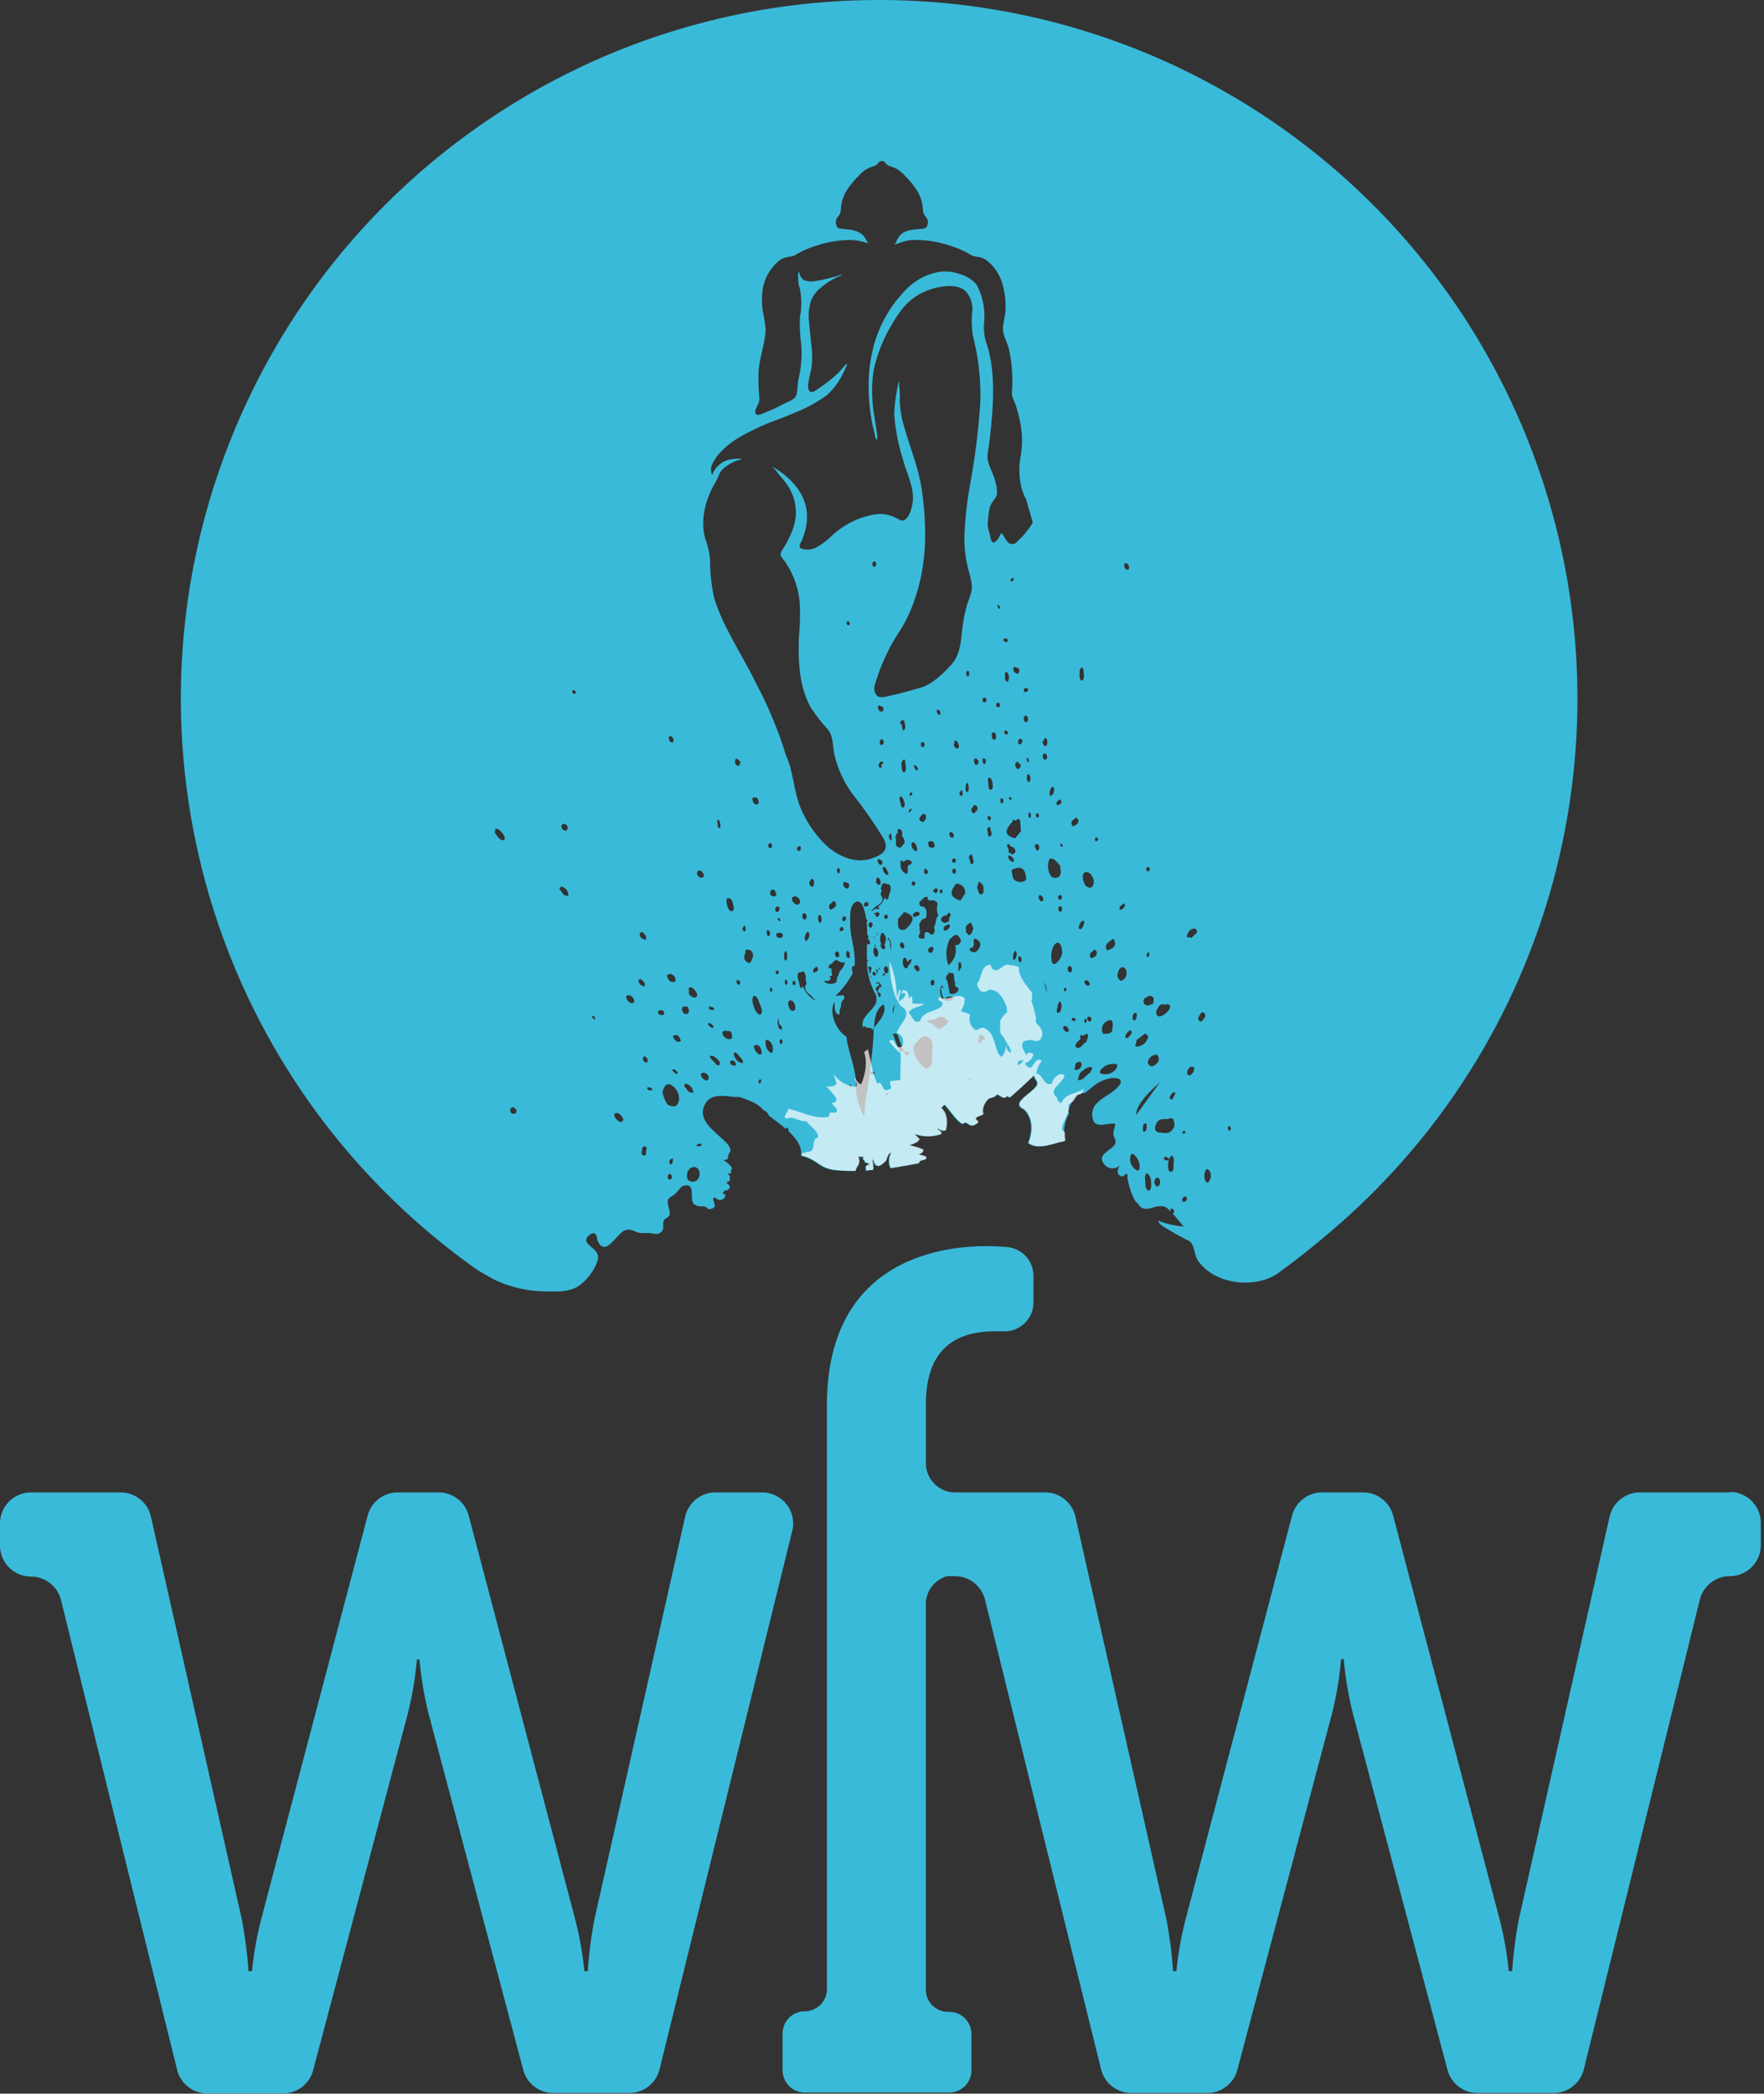
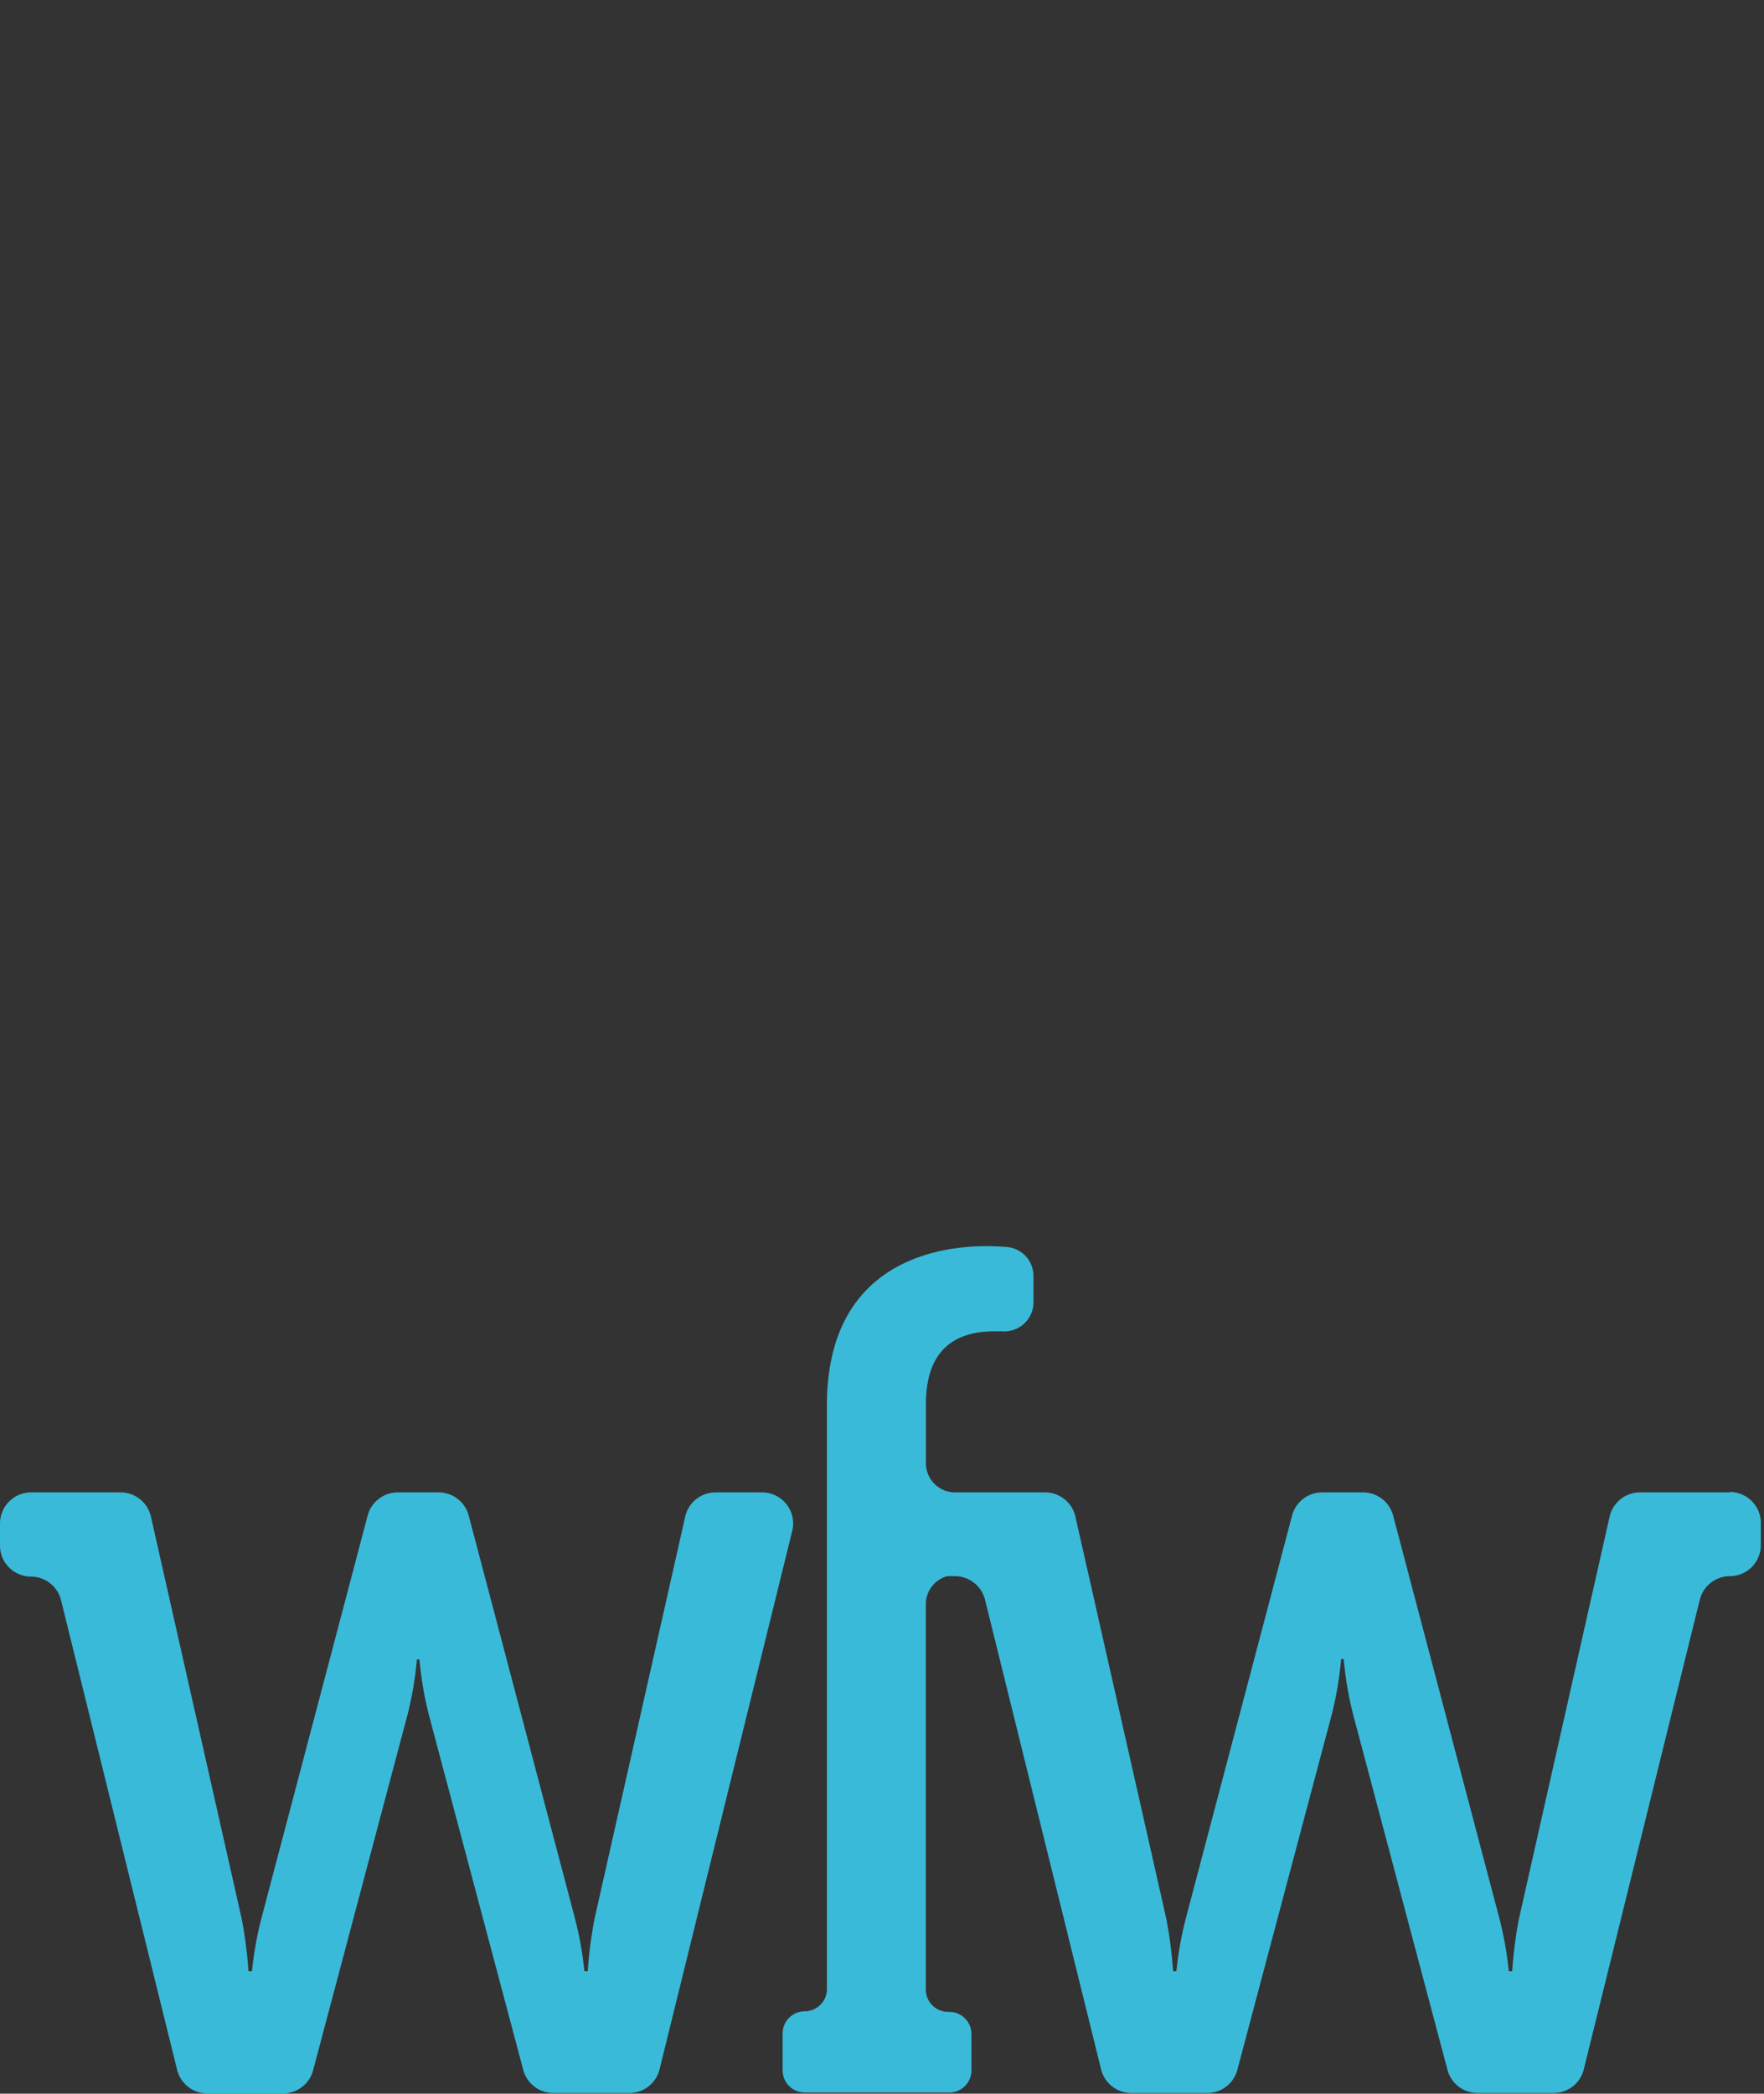
<svg xmlns="http://www.w3.org/2000/svg" viewBox="0 0 284 337" class="ml-2 my-2 w-26 h-26">
  <rect x="0" y="0" width="284" height="337" fill="#333333" stroke="none" />
  <g fill-rule="nonzero" fill="none">
-     <path d="M141.55 0C95.096.005 53.428 28.578 36.682 71.908c-16.745 43.331-5.12 92.499 29.258 123.742A112.69 112.69 0 0 0 77 204.51c.43.23 2.35 1.36 2.87 1.6a19.7 19.7 0 0 0 8.63 1.75c1.83.07 3.8 0 5.2-1.29a8.32 8.32 0 0 0 2.57-3.86c.41-1.94-3.2-2.42-1.37-3.92.6-.5 1.1-.36 1.22.47.12.83.88 2.29 2.33.78.17-.17 1.62-1.71 1.82-1.83 1.49-.86 1.91.49 3.58.25a7 7 0 0 1 1.51.13 1.27 1.27 0 0 0 1.31-.55c.26-.52-.09-1.25.28-1.7.17-.22.47-.3.65-.5.71-.75-.56-2.14.09-2.94.219-.2.464-.369.73-.5a7.1 7.1 0 0 0 1.06-1.13 1.28 1.28 0 0 1 1.39-.42c1 .52.05 2.43 1 3.09a.38.38 0 0 1 .16 0 .93.93 0 0 1 .16.18 6.16 6.16 0 0 0 1 .06c.347.012.667.191.86.48.38-.08.8-.11 1-.43.2-.32-.64-1.58.06-1.45.12 0 .2.13.3.2a.88.88 0 0 0 1.26-.23 1.26 1.26 0 0 0 .08-.66c-.07.1-.15.19-.29.08-.14-.11-.08-.25.06-.36a1.62 1.62 0 0 0 .19-.18.25.25 0 0 0 0-.09.69.69 0 0 0 0 .08.19.19 0 0 1 .25 0v.06a3.1 3.1 0 0 0 .57-.53 1 1 0 0 0-.6-.73c.13-.2.37-.21.55-.39 0-.37.15-.81-.26-1 .08-.37.4 0 .55-.19-.37-.36.42-.84-.18-1.11h.12a6.86 6.86 0 0 0-1.24-1 1 1 0 0 0 .74-.26c-.019-.28.04-.56.17-.81.09-.2.17-.31.25-.34A2.14 2.14 0 0 0 117 184c-1.56-1.69-5.18-3.72-3.34-6.53 1-1.54 3.34-1 4.89-.88l.39-.05c1.5.5 3 1 3.92 2.08.36.25.84.49.83.82.08.096.17.184.27.26.78.6 1.7 1.28 2.55 2l.25-.21a.88.88 0 0 1 .21.62c1.25 1.17 2.22 2.5 2 3.94 2.6.58 2.78 2 5.43 2.31a29.81 29.81 0 0 0 3.27.14 2.2 2.2 0 0 1 .49-1l.06-.34c0-.15.15-.29 0-.44.08-.17-.15-.41 0-.56a.19.19 0 0 1 .16.06c.188.033.38.015.56-.05a.68.68 0 0 1 0 .14c-.28.36.15.31.18.5s.17.52.44.29c.07.17.15.3.35.29v.08c-.2.14-.51 0-.59.43 0 .17.1.34 0 .52.4 0 .8-.06 1.19-.09a5.37 5.37 0 0 0-.17-1.68c.34 0 .24.8.79 1 .55.2 1-.41 1.4-.75.28-.52.33-1.23.91-1.35a2.74 2.74 0 0 0-.12 2.49c1.53-.22 3.06-.49 4.59-.79-.16-.68 1.68-.33 1-1.11l-1.07-.31c.48-.16.82-.42.69-.78a9.78 9.78 0 0 0-2.16-.67c.46-.23 1.36-.41 1.59-1l-.83-.86a6.4 6.4 0 0 0 4.29.06c.35-.52-.77-.68-.53-.9.26.12.8.47 1.28.3.41-1.29.22-3-.88-3.76.32.3.43-.28.72-.38 1 1 1.66 2.33 2.9 3.12.88-.85 1 1.07 2.47-.25.21-.34-.8-.47-.1-.91.32-.11.64-.26.95-.4a3.65 3.65 0 0 0-.08-.54 2.76 2.76 0 0 1 1-2c.45-.19 1-.19 1.28-.7.51.13 1.15 1 1.66.25.134.09.261.19.38.3 1.43-1.18 2.74-2.48 4-3.64-.22.61.9 1 .3 1.79-.85 1.24-4.17 2.74-2 3.69 1.43 1.33 1.53 3.46.72 5.44 1.54 1.2 3.77.12 5.85-.29 0-.06.05-.11.07-.17a6.63 6.63 0 0 1 .39-3.67c.1-.22.21-.44.33-.65a4.56 4.56 0 0 1-.14-.44 6.66 6.66 0 0 1 1.35-2.52 3.27 3.27 0 0 1 1.39-.32c.31-.29.63-.58 1-.84a6.17 6.17 0 0 1 3.15-1.55c.73-.08 2 0 1.42 1-1.25 2-5.05 2.43-4.38 5.51.39 1.79 2.5.57 3.62.85 0 .55-.31 1-.28 1.61.03.61.34.8.34 1.23 0 1.44-3.5 1.85-1.67 3.83a1.71 1.71 0 0 0 2.57-.21 1.93 1.93 0 0 0-.55 1.33c.06.5.74.88 1.06.51.1-.12.18-.29.33-.29.15 0 .21.31.18.51-.07.58.91 3.82 1.51 4.17.22.13.32.38.49.56 1.31 1.4 3.39-1.3 4.92.87v-.44a.423.423 0 0 1 .37.76c.59.69 1.18 1.39 1.76 2.09a14.32 14.32 0 0 1-4.09-.94c0 .6 1.4 1.28 1.81 1.53 1 .63 2.06 1.18 3.12 1.71a.86.86 0 0 1 .22.15c.76.83.63 2.19 1.3 3.12 2.71 3.78 9.14 4.5 12.85 1.93a140 140 0 0 0 11.36-9.25c34.376-31.245 46.002-80.411 29.263-123.744C229.663 28.603 188.003.02 141.55 0zm-60.5 135.23c-.69.08-1-.76-1.38-1.15l.06-.7c.59 0 1 .5 1.36 1 .21.3.26.8 0 .83l-.04.02zm1.91 43.98a.51.51 0 0 1-.76-.26.53.53 0 0 1 .27-.73.76.76 0 0 1 .64.45.41.41 0 0 1-.15.54zm7.7-46.58a.59.59 0 0 1 .65.32c.2.3.09.52-.14.74a.7.7 0 0 1-.73-.42c-.12-.28-.06-.56.22-.64zm.19 11.53c-.27-.36-.53-.73-.79-1.09l.28-.38A1.42 1.42 0 0 1 91.5 144c.1.54-.56-.09-.69.13l.04.03zm1.61-32.49c-.2 0-.3-.16-.36-.42.09-.06.18-.17.27-.17.09 0 .31.16.33.37a.2.2 0 0 1-.24.22zm3.31 52.41c-.16 0-.27-.12-.36-.26-.09-.14-.13-.27 0-.31.13-.04.26.11.35.26.09.15.12.25 0 .31h.01zm7.65-14.08l.66.74c-.22.06.11.65-.3.5-.41-.15-.88-.41-.76-1.08l.4-.16zm-3.24 30.52c-.21.18-.57 0-.87-.3-.3-.3-.54-.71-.34-1a.76.76 0 0 1 .87.2c.45.41.65.83.34 1.09v.01zm1-19.32c-.28-.29-.45-.61-.33-.85s.47-.21.8 0a1 1 0 0 1 .44 1 .69.69 0 0 1-.91-.17v.02zm1.64-3.49l.35-.15.69.71c-.2.07.15.62-.25.48s-.85-.4-.79-1v-.04zM104.1 185c-.26.32.16 1-.42 1-.3 0-.43-.27-.36-.62s0-.83.43-.86c.23 0 .4.12.35.43v.05zm-.5-14.28a.48.48 0 0 1 .13-.7c.12.09.35.15.47.37s.07.63-.1.65a.63.63 0 0 1-.5-.32zm1.35 4.76a.64.64 0 0 1-.45 0c-.21-.07-.34-.24-.29-.39.05-.15.34-.05.55 0 .21.05.33.3.19.38v.01zm85.44 6.71c.05-.09.2-.12.27-.16.07-.04.24.18.16.31a.38.38 0 0 1-.29.14.19.19 0 0 1-.14-.29zm-3.86-20.13c.57-.82 1-.1 1.45-.48.61.26.44.73.06 1.16-.38.43-1.13 1.06-1.61.79-.48-.27-.29-.93.1-1.47zm-.29 9.08c-.48.59-1 .61-1.29.23a.79.79 0 0 1 .1-1 1.36 1.36 0 0 1 1.23-.6 1 1 0 0 1 0 1.38l-.04-.01zm-1.68-31.35a.27.27 0 0 1 .35-.23.35.35 0 0 1 .19.4c0 .22-.15.29-.34.31a.43.43 0 0 1-.2-.48zm.47 13.84c0 .18-.06.37-.26.4-.2.03-.17-.19-.15-.33.02-.14 0-.38.25-.38s.17.18.16.31zm-.63 7c.49-.4 1-.45 1.28-.05.13.18 0 .63 0 .94-.67.36-1.13.45-1.44.07a.68.68 0 0 1 .18-1l-.02.04zm-1.48 6.83l1.44-1.11.5.4a1.91 1.91 0 0 1-1.79 1.69c-.71.14.14-.79-.15-1v.02zm-.53-4.02c.09-.3.33-.48.54-.37.21.11.06.52 0 .83-.06.31-.41.45-.53.23a1.1 1.1 0 0 1 0-.69h-.01zm-1.27-72.72c.17-.15.39 0 .55.21a.68.68 0 0 1 0 .74.49.49 0 0 1-.59-.32c-.11-.25-.13-.5 0-.63h.04zm-.88 55.28l.62-.58.26.15a.89.89 0 0 1-.74.86c-.33.1 0-.36-.14-.43zm-1 5.1c.64.93.19 1.52-1 1.89-.59-.91.25-1.38 1-1.89zm-.93 13.21c1.19-.47.79.85.73 1.7-.55.54-1 .36-1.46.37a1.5 1.5 0 0 1 .73-2.07zm-3.4-23.94c.6 0 1.06.75 1.17 1.37a1.43 1.43 0 0 1-.25 1c-.41.34-.86 0-1.12-.27-.34-.58-.75-2 .2-2.11v.01zm.09 27.17l-.22.31-.12-.05-.11.15c-.41.47-.88.94-1.26.64-.38-.3.06-.79.42-1.13a3.38 3.38 0 0 0 .26-.27.77.77 0 0 1-.07-.16c0-.29.09-.48.22-.43.098.037.192.084.28.14a.86.86 0 0 1 .72-.3 1.22 1.22 0 0 1-.18 1 .84.84 0 0 1 .06.14v-.04zm-.27-3.55c.14 0 .19.11.22.24s0 .33-.13.41c-.13.08-.19-.12-.22-.24s-.06-.36.13-.41zm.43-.31c.08-.06.28 0 .42 0 .15.32.18.54 0 .69a.29.29 0 0 1-.42-.1c-.16-.24-.18-.49 0-.61v.02zm.23-5.09a.45.45 0 0 1-.6-.13c-.17-.19-.25-.4-.15-.56.1-.16.34-.14.54 0a.62.62 0 0 1 .21.66v.03zm-1.3-51.12c.19-.16.3.17.37.49 0 .51.22 1.28-.21 1.58-.2.13-.41-.26-.44-.6 0-.57-.06-1.17.28-1.47zm-.17 41.12c.14-.24.36-.52.56-.34.2.18 0 .6-.13.9-.13.3-.34.49-.57.36-.23-.13 0-.61.14-.92zm-.85-16.85c.18-.25.37 0 .54.2.08.66-.27.73-.51.9-.24.17-.46.23-.56-.13-.18-.68.32-.69.53-1v.03zM171.55 159c.13 0 .19.15.13.29a.52.52 0 0 1-.22.26c-.13.05-.19-.07-.18-.23.01-.16.09-.34.27-.32zm-1.06-30.24c.12-.17.26 0 .37.15.06.45-.19.5-.36.62-.17.12-.31.16-.38-.09-.13-.47.22-.48.37-.68zm-1.08-2.11c.09-.09.24.07.3.36a1.12 1.12 0 0 1-.45 1.05c-.14.12-.26 0-.27-.24-.055-.435.1-.87.42-1.17zm-2.5 4.24c.2 0 .31.11.35.28.04.17 0 .39-.21.41-.21.02-.2-.06-.25-.23a.47.47 0 0 1 .11-.46zm-54.51 9.26c.31-.13.56.06.76.35.2.29.22.56 0 .72-.22.16-.64 0-.86-.35a.57.57 0 0 1 .11-.72h-.01zm-.78 19c.4.37.75.84.57 1.2-.18.36-.65.23-1-.06-.58-.43-.08-.78-.35-1.09.18-.46.52-.34.82-.05h-.04zm-3.83-40.62c.17-.13.38 0 .53.23.15.22.15.51 0 .73a.48.48 0 0 1-.56-.34c-.1-.25-.11-.49 0-.62h.03zm-.29 38.42c.16-.28.53-.23.86 0a1 1 0 0 1 .38 1 .72.72 0 0 1-1-.17c-.28-.31-.43-.64-.28-.89l.04.06zm.81 15.19c.17-.13.4.07.58.24.18.17.29.3.18.44-.11.14-.41-.08-.59-.26s-.31-.32-.17-.42zm-2.07-8.81a.43.43 0 0 1-.19-.68c.16 0 .42-.11.63 0 .21.11.36.49.2.62a.67.67 0 0 1-.64.06zm1.57 26.52c-.21 0-.33-.18-.31-.45.02-.27.13-.44.35-.43.22.01.29.23.31.47.02.24-.14.44-.35.41zm.19-2.43c-.06 0-.24-.15-.24-.25 0-.46.17-.67.61-.68-.07.43 0 .81-.37.93zm1.29-10.27c-.23 1-.73 1.16-1.82.64a5.27 5.27 0 0 1-.81-2.08c.35-1.12.87-1.48 1.49-1a2.55 2.55 0 0 1 1.16 2.49l-.02-.05zm-1-10.33c.64-.49 1.06-.15 1.33.73-.63.44-1-.19-1.33-.73zm1.74-4.77c.13-.1.45 0 .67 0 .26.51.32.85 0 1.09a.45.45 0 0 1-.67-.13c-.28-.37-.33-.78-.05-1l.05.04zm.1 12.73l.23-.36a1.53 1.53 0 0 1 1.24 1.29c.14.51-.53-.1-.63.11l-.84-1v-.04zm2.43 14.59a1.06 1.06 0 0 1-1.66.65c-.47-.34-.26-.91-.26-1.27.17-.42.51-.89 1-.89.27-.1.48.06.69.23.306.352.394.843.23 1.28zm-.42-4.9c0-.38.64-.51.89-.19a.91.91 0 0 1-.89.19zm1.86-10.66c-.12.12-.37.16-.67-.07a1.09 1.09 0 0 1-.48-.89c.26-.29.61-.21.91 0 .3.21.46.71.24.93v.03zm.06-9.11c.2-.13.42.07.6.25s.28.32.15.46c-.13.14-.43-.08-.61-.26s-.3-.34-.14-.45zm.08-2.57c.1-.21.37-.06.59 0 .22.06.32.31.16.4a.66.66 0 0 1-.48 0c-.21-.06-.34-.25-.27-.4zm1.71 9.21c-.24.32-.56 0-.8-.32s-.79-.62-.73-1.05c.39-.12.74.12 1.07.42.33.3.67.66.46 1v-.05zm0-38.08c-.26.08-.28-.24-.3-.49-.02-.25-.17-.65 0-.85.26.09.35.36.4.65.05.29.09.62-.13.69h.03zm.54 33.31c-.34-.9.59-.61 1.19-.57.39.42.26.75.27 1.1-.5.42-1.27-.05-1.46-.53zm.9-22c.5 0 .67.61.78 1.12.11.51.13.88-.25 1-.5-.08-.68-.63-.79-1.15-.11-.52-.14-.94.26-1v.03zm1.16 26.97l-.67-.11c-.19-.21-.3-.44-.19-.62.11-.18.36-.16.6 0a.69.69 0 0 1 .26.71v.02zm1.15-.4l-.74-.22c-.4-.44-.79-.93-.69-1.39 0-.26.36-.05.62.16.28.46 1 .93.81 1.45zm-.69-47.86c-.44 0-.66-.54-.57-.87.18-.61.56-.08.86.18 0 .38-.16.5-.29.69zm.29 34.77c0 .26-.12.35-.21.48-.31 0-.46-.37-.39-.61.12-.42.39-.05.6.13zm.36-8.45c-.1-.32.19-.31.17-.51.2-.12.29 0 .32.21.03.21 0 .53-.13.61-.13.08-.3-.1-.36-.31zm.7 5.25c-.84-.65-.26-1.11-.26-1.64 0-.53.44-.36.84-.24.69.7.33 1.1.19 1.52-.14.42-.33.7-.77.36zm1-26.45c.11-.09.41 0 .62 0 .29.48.38.81.15 1-.23.19-.45.11-.65-.13s-.36-.74-.12-.92v.05zm1.27 45.63c0 .16-.06.34-.24.37-.18.03-.15-.18-.14-.3.01-.12 0-.36.24-.36s.15.16.14.29zm.09-4.39c-.57.32-.83-.39-1.08-.58 0-.32-.45-.64.06-.83.51-.19.9.38 1 .9l.02.51zm-.11-6.41c-.21.28-.7-.18-.91-.64-.35-.79-.65-1.63-.31-2.21.19-.33.51.09.77.5.18.76.92 1.72.45 2.35zm1.85 6.09c0 .25-.34.17-.54-.06a2.06 2.06 0 0 1-.55-1.77c0-.19.35-.14.69.16a1.68 1.68 0 0 1 .4 1.67zm-.49-18.65c-.51 0-.44-.49-.42-.92.55 0 .63.35.42.92zM123.7 136c.06-.2.2-.32.38-.26a.41.41 0 0 1 .22.44c0 .24-.17.31-.38.34a.49.49 0 0 1-.22-.52zm.56 23.63c-.36 0-.31-.34-.29-.64.37 0 .43.24.29.64zM124 144c0-.49 0-1 .72-.71.13.3.4.63.16.88-.24.25-.59.12-.88-.17zm.81 2.44c0-.31.14-.54.37-.54.23 0 .24.19.35.28-.06.37-.17.58-.41.6a.31.31 0 0 1-.31-.34zm.81 1.55c.06.16.05.29-.07.28a.51.51 0 0 1-.25-.2c-.09-.12-.08-.27 0-.32.08-.05.21.11.3.24h.02zm-.73 8.59c0-.22.1-.38.25-.38s.17.13.25.2c0 .25-.12.4-.29.41a.21.21 0 0 1-.21-.23zm.47 8.94c0-.53-.39-1.07 0-1.6 0 .41 0 .85.3 1.12a.51.51 0 0 1 .2.65c-.15.24-.3-.24-.51-.17h.01zm.46 2.52a.34.34 0 0 1-.31-.33c0-.19 0-.36.15-.41.15-.05.26.06.31.25a.45.45 0 0 1-.15.49zm.22-17.43c-.06.28-.31.44-.69.33a.48.48 0 0 1-.36-.62.8.8 0 0 1 .76-.14.36.36 0 0 1 .29.43zm.19 3.53c0-.4 0-.81.2-1 .2-.19.21.12.26.34.05.22.15.89-.15 1.1-.14.09-.29-.18-.31-.42v-.02zm.43 4.36c-.11.23-.18-.19-.29-.14v-.63l.21-.06a.65.65 0 0 1 .07.83h.01zm.99 4.19c-.3.06-.55-.26-.67-.68-.12-.42-.13-.88.22-1a.78.78 0 0 1 .73.58c.2.58.16 1.06-.28 1.14v-.04zm.82-18.19c.42.36.43.74.17 1a.52.52 0 0 1-.71-.07 1 1 0 0 1-.43-.92.67.67 0 0 1 1 0l-.03-.01zm-.19-7.99c.22-.25.44-.52.67-.09-.05.21 0 .5-.26.54-.26.04-.37-.18-.41-.45zm-.42 22.06c-.09 0-.2 0-.24-.23a.5.5 0 0 1 .1-.46c.2 0 .31.11.35.28.04.17 0 .4-.21.41zm2.42 27.08a.38.38 0 0 1 .11-.13l-.06.14-.05-.01zm.84-24.68a4.37 4.37 0 0 1-1.94-2.5.74.74 0 0 1-.16.66.23.23 0 0 0-.06-.12l-.2-.22c0-.78-.72-1.7-.09-2.35v.1h.14c.34-.16.68-.43.87.47l.08.21-.07.47c.06.21.19.52.15.6-.54 1 .09 1.39.62 1.87.27.25.52.54.79.82h-.15l.02-.01zM129.55 148c-.13 0-.29-.08-.35-.33a.69.69 0 0 1 .14-.66c.29-.05.45.15.51.4s-.07.57-.3.59zm.45 2c.09-.09.24.06.3.36a1.14 1.14 0 0 1-.46 1.05c-.13.11-.25-.05-.26-.25A1.36 1.36 0 0 1 130 150zm.58-8.47c.27-.18.4 0 .45.3.05.3.06.75-.18.87s-.44-.14-.53-.45c-.14-.46.27-.45.26-.72zm.75 14.94c-.12.08-.32.16-.39-.09-.13-.47.22-.48.37-.68.15-.2.26 0 .38.15.05.46-.19.5-.36.62zm.81-8c-.17.33-.26-.28-.42-.21v-.9l.31-.09a1 1 0 0 1 .1 1.2h.01zm.42 9.49c.33-.25.71.13 1-.2.29-.33.23-.37 0-.47a.64.64 0 0 1 .06-.18.35.35 0 0 0 .37-.15c0-.16-.07-.31-.1-.47-.03-.16 0-.29 0-.44a1 1 0 0 1 0-.17.43.43 0 0 1-.48-.16c0-.62.62-.48.76-.92l.2-.18.39-.14a.51.51 0 0 0 0 .09c.4.15.77.54 1.25.26a2.24 2.24 0 0 1-.74 1.42 2.08 2.08 0 0 0-.23.53.33.33 0 0 0 0 .1c-.187.21-.29.48-.29.76a.46.46 0 0 0-.1.26.25.25 0 0 1 .13.09 1.6 1.6 0 0 1-2.13-.06l-.09.03zm4.02-14.98c-.42.16-.81-.31-.82-.66 0-.66.52-.26.9-.11.16.35 0 .54-.08.77zm.22 10.31v.84l-.29.1a.89.89 0 0 1-.15-1.12c.13-.31.26.25.41.18h.03zm-.8-5.79c.23.07.26.3.16.55a.35.35 0 0 1-.39.22c-.19-.1-.19-.29-.13-.5.06-.21.19-.32.36-.27zm-.21 2.2c-.26.17-.52.36-.62-.08.09-.17.16-.43.36-.41.2.02.29.24.26.49zm-.87-9.16c-.16-.25-.28-.53 0-.81l.26.07c0 .2 0 .4.05.61-.14-.05-.19.36-.34.13h.03zm.16 12.92a.68.68 0 0 1-.11.64.43.43 0 0 1-.5-.35c-.1-.33 0-.54.25-.57.25-.03.29.05.36.28zm-1-7.18c-.17.11-.46.24-.56-.12-.18-.68.32-.7.53-1 .21-.3.37 0 .54.21.08.65-.27.72-.51.89v.02zm2.92 28.91c-.16-.14 0-.44-.25-.5.07-.08.07-.15.14-.16.08.22.25.51.11.66zm3.38-2.18l-.11-.09-.24-.4h.77c0 .38-.17.5-.42.44v.05zm.27-7.48v.7c-.13 3-.58 5.91-.93 8.85a24.92 24.92 0 0 0-.56 4.62 10.4 10.4 0 0 1-1.27-3.58 4.81 4.81 0 0 1-.07-1c.14-2.95-1.21-5.42-1.55-8.27-1.63-.88-2.89-3.93-1.92-5.58.11.65-.16 2.09.86 2a1.46 1.46 0 0 1 .19-1.17 1.49 1.49 0 0 1 .5-1.32c.06-.33 0-.6-.26-.58l-1.11.08a13.81 13.81 0 0 0 2.79-3.7.65.65 0 0 1-.12-.25c-.07-.33-.09-.7.13-.82a.25.25 0 0 1 .26 0 .93.93 0 0 0 0-.23c.21-2.09-.64-4.12-.7-6.2 0-1-.19-2.81.52-3.61.71-.8 1.35-.17 1.64.71.185.56.322 1.136.41 1.72a.47.47 0 0 1 .19.45l-.13.06c.073.694.107 1.392.1 2.09h.08a.46.46 0 0 1 .08.52.42.42 0 0 1-.17.16c.49 0 .45.43.45.83-.25 0-.4-.05-.47-.18 0 .89-.07 1.79 0 2.69h.19l-.05.3-.14-.24a10.62 10.62 0 0 0 1.22 5.17 2 2 0 0 1 .21 1.7v.19h-.08v-.05c-.59 1.31-2.5 2.15-2 3.83.13-.24.2-.17.18-.57-.09 1 1.79.16 1.12 1.19.147-.22.308-.43.48-.63.07-1.38.28-3 1.51-3.73.68 1.17-.64 2.65-1.51 3.73l-.07.12zm.28-19.52c.18-.26.26-.28.31-.23.58-.43 1.22-.81.55-1.76-.06-.08.08-.38.13-.58.05-.2-.07-.31-.11-.46a1.8 1.8 0 0 0 .08-.21c.17-.87.6-.59 1-.41h.17v-.1c.79.67 0 1.54 0 2.3l-.23.2a.23.23 0 0 0-.06.12.69.69 0 0 1-.23-.65 3.54 3.54 0 0 1-1.24 1.77c.06.11.16.19.39.08a.44.44 0 0 1-.68.15c-.2.13-.4.25-.61.36h-.17l.65-.57.05-.01zm.19-4.63c.2-.24.37-.1.5.13s.27.66.08.83c-.19.17-.44 0-.61-.24-.17-.24.12-.48 0-.72h.03zm.16-2.73c0-.58.39-.32.73-.1.08.34.06.64-.21.66-.27.02-.37-.33-.52-.56zm1 .89c.43 0 .49.57.7.86.05.22.07.45-.12.42-.36-.06-.55-.42-.7-.78-.09-.21-.07-.51.12-.5zm1.27-4.31h-.19c-.18-.35-.46-.7 0-1.07.32.33.1.76.22 1.12l-.03-.05zm-1.14 16.86a.61.61 0 0 1 0 .69.46.46 0 0 1-.54-.3c-.1-.23-.12-.46 0-.58a1.88 1.88 0 0 1 .07-1.69c.08-.15.34 0 .54.34a1.5 1.5 0 0 1-.13 1.5l.06.04zm-.87 8.42c-.16-.21-.27-1.1-.74-1.52l.23.21c-.1-.51.87-.41.32-1-.07.15-.22.09-.36.17.33-.76 1 .17.91.54-.38-.2-.49.55-.62.78.37.05.83.4.26.87v-.05zm.07-13.14l-.11-.1a.49.49 0 0 1-.28.33l-.23-.13v-.29a.22.22 0 0 1-.26-.21c.105-.01.209-.03.31-.06.11.08.27-.3.36 0 .16 0 .26.14.14.5l.07-.04zm.06 8.33l-.05.45-.17-.29.22-.16zm-.41-5.16h-.08v-.37h.07l.01.37zm-.22 1.42l-.13.45-.16-.14.29-.31zm-.29-1.25l.1.44-.17-.29.07-.15zm.28 1.86c.312.302.435.75.32 1.17-.13.26-.32.36-.41.24a1.34 1.34 0 0 1-.26-1.26c.05-.19.22-.3.35-.15zm.26 4.34l-.27-.88c.6.12.16.22.27.88zm-.32-.29a.27.27 0 0 1-.14.42c-.09 0-.26-.09-.33-.21s0-.39.11-.4a.44.44 0 0 1 .36.19zm1.45-8.77a.46.46 0 0 1 0-.48.25.25 0 0 1 .32-.13.31.31 0 0 1 .16.47.33.33 0 0 1-.46.14h-.02zm-2.04.67c.18.13.13.4 0 .62-.13.22-.21.28-.4.09 0-.18-.28-.26-.11-.54.17-.28.33-.29.47-.17h.04zm-.66 7.13c1.1-.28.26.73.5 1.09 0-.15-.37-.06-.31-.36h.14l-.33-.73zm.68 1.67l-.23-.06-.17-.26.4.32zm-.59-11.57c-.28.11-.65.37-.71-.08a.43.43 0 0 1 .56-.45c.08.16.23.29.15.53zm2.33 11.25a.27.27 0 0 1-.18.12c0-.13.06-.12.18-.12.15-.2 0-.56.39-.28 0 .3-.23.29-.39.28zm.71 19.35a.27.27 0 0 1-.2-.3c0-.07 0-.17.09-.17.121.03.2.147.18.27a.59.59 0 0 1-.07.2zm-.08-19.68a.5.5 0 0 1-.42-.42c-.08-.38 0-.67.27-.69.27-.02.33.21.37.47.04.26 0 .57-.22.64zm.73-3.66a7.11 7.11 0 0 1-.25-1.75c-.1 0-.19.23-.3 0a.35.35 0 0 1 0-.26c.16-.07.21.14.27.3h.14a7.65 7.65 0 0 1 .11 1.78l.03-.07zm.96 27.76v-.22h.07v.22h-.07zm1.78-10.91a.19.19 0 0 0-.18 0c-.13.12-.32-.14-.52-.57a1.93 1.93 0 0 1-.41-.12c-.3.69-1.11-2.3-1.38-2.68l-.09.06c0-.12.05-.12.09-.06a.47.47 0 0 1 .61 0 .75.75 0 0 1 .07.12 2.25 2.25 0 0 0-.05-.22c0-.44.63 1.79 1.15 2.9.27.02.54.02.81 0l-.12.54.02.03zm-2.11-8.38c-.11.48-.22 1-.37 1.62-.18-.75.23-1.15.37-1.62zm.08-26.43a1.19 1.19 0 0 1 .21-.93l.16-.06c-.1-.26-.13-.5.07-.62a.51.51 0 0 1 .51.3c.15.32.17.59 0 .7.138.189.265.386.38.59.1.32.18.64-.12.91-.29.41-.59.73-1.07.23-.2-.36-.06-.75-.09-1.12h-.05zm3.44 1.68c0 .2-.14.35-.3.23a1.16 1.16 0 0 1-.61-1.05c.06-.28.22-.43.34-.34.37.27.582.703.57 1.16zm-.39-13.55c.21-.06.34.18.44.38.1.2.14.36 0 .44-.14.08-.35-.19-.45-.4-.1-.21-.15-.37 0-.42h.01zm.08 19.15a.24.24 0 0 1-.27.21.3.3 0 0 1-.28-.4.32.32 0 0 1 .4-.26.42.42 0 0 1 .15.45zm-.5-14.43a.44.44 0 0 1-.28.18c-.15 0-.16-.12-.11-.27.05-.15.18-.3.35-.23a.2.2 0 0 1 0 .32h.04zm-.3 2.32c.12-.06.24-.11.24.11-.2.1-.14.59-.55.36.1-.16.2-.32.31-.47zm.25 8.52a1.26 1.26 0 0 1-.1.38c-1.05.14-.19 1.15-.71 1.53a1.22 1.22 0 0 1-.85-.78c-.2-.25-.09-.66-.14-1-.05-.34.12-.43.29-.32a.76.76 0 0 1 .18.22c.41-.5.86-.44 1.33-.07v.04zm-1.16-14.47c-.18.14-.4-.22-.44-.54-.08-.53-.12-1.09.2-1.39.32-.3.29.14.38.44 0 .49.26 1.19-.14 1.49zm0-6.8c-.44.19-.33-.2-.38-.38-.05-.18 0-.57-.34-.65v-.14a.52.52 0 0 1 .25-.31.46.46 0 0 1 .41 0c0 .26.11.53.17.79.06.26-.07.45-.1.68l-.01.01zm-.07 11.53c.11.39.19.82-.11.95s-.41-.3-.46-.62c-.05-.32-.31-.85-.05-1.16.36.1.51.45.62.83zm-.68 22.91h.06c.06-.15.15-.24.31-.21s.24.24.3.45l.06.22c-.19.56-.46.21-.73-.09v-.18-.21.02zm.3 15.11v-.09.1-.01zm1.14-11.68l-.31.53c-.42 0-.63-.39-.68-1 0-.33.09-.68.37-.74.27.12.29.58.51.76 0-.49.4-.28.49-.6.012.074.029.148.05.22a1.2 1.2 0 0 1-.43.79v.04zm-.46-5.81a1.1 1.1 0 0 1-.79.15.82.82 0 0 1-.49-.62v-1.13c.33-.37.65-.75 1-1.13 2.14.66 1.29 1.68.32 2.71l-.04.02zm1.44-2.69l.38-.08c.33.11.6.24.16.67-.27-.13-.64.43-.85 0-.11-.24.15-.41.31-.56v-.03zm1.18-15.74a.57.57 0 0 1 .36-.08.41.41 0 0 1 .23.28v.52c-.14.17-.28.35-.43.52-1-.28-.6-.75-.17-1.23l.01-.01zm-.01-11.66c.1 0 .26.09.39.14 0 .35 0 .57-.19.66a.29.29 0 0 1-.38-.22c-.09-.28 0-.52.18-.58zm5.18-.09c.22-.25.41-.1.54.15.13.25.3.71.09.9-.21.19-.47 0-.65-.26-.18-.26.12-.52 0-.79h.02zm-.33 20.78a.36.36 0 0 1 .32-.31c.21 0 .26.24.25.46-.01.22-.1.35-.27.35s-.33-.23-.3-.5zm-.06-1.69c.2-.22.41-.48.62-.07 0 .19 0 .45-.25.49-.25.04-.33-.17-.37-.42zm.11-3.62c-.11 0-.28 0-.41-.18a.65.65 0 0 1-.06-.65.42.42 0 0 1 .57.21c.18.3.11.53-.1.62zm-.7 20.52l-.16-.61A5.44 5.44 0 0 1 153 151a.81.81 0 0 1 .09.1c.169-.287.43-.51.74-.63.45.05.69.41.86.85a.75.75 0 0 1-.93.79 3 3 0 0 1-1.07 3.24l-.02-.01zm-.65-5.54l-.12-.45c.203-.32.542-.53.92-.57 0 0 .15.23.12.32a1 1 0 0 1-.92.7zm1.05-2.44a.91.91 0 0 0-.27.63c.1.55-.42.29-.52.58-.35 0-.58-.17-.78-.46a.72.72 0 0 1 .82-.72c.26-.21.54-.9.75 0v-.03zm-1.66-3.57c-.2-.4-.14-.63.3-.61 0 .29.12.61-.3.61zm-.64-29.47c.48-.16.66.12.64.7-.47.14-.54-.31-.64-.7zm.17 28.85a.43.43 0 0 1-.42.58c-.12-.14-.3-.23-.28-.48.24-.17.53-.52.7-.1zm-1.42-7l-.12-.61c.79-.42 1.05 0 1.08.71a.65.65 0 0 1-1-.1h.04zm-.13 4.22c-.06.21-.24.37-.41.29-.17-.08-.23-.35-.19-.59.04-.24.12-.32.36-.2 0 .19.33.19.24.5zm-1.39 4.76c.47-.19.76-1 1.38-.74-.11.52.2.51.48.53.28.02.5-.11.7.12l.16.08.27.27a2.76 2.76 0 0 0 0 1.75c.15.25-.13.4-.15.61h-.09v.09a9.57 9.57 0 0 1-.23 1.09 3 3 0 0 0-.15.31c.09.36.27.73-.12 1.06-.39.33-.56-.17-.84-.24-.12 0-.24-.08-.35-.06l-.14.09v.09c-.2.27.18 1-.46.89-.25 0-.74-.17-.5-.56.33-.54 0-.94.1-1.39-.22-.42.17-.69.25-1a1.41 1.41 0 0 1 .72-.34l.12-.33c.07-.65.05-1.25-.51-1.55-.44 0-.74-.09-.57-.74l-.07-.03zm2.36 13.38c-.4.26-.52-.06-.53-.41 0-.19.2-.44.35-.41.41.09.25.49.18.82zm-.93-5.6a.57.57 0 0 1 .36-.46c.17-.09.34-.15.46.08.12.23-.1.57-.27.81-.27 0-.56 0-.55-.43zm-1.43 3.3c-.16.11-.34.22-.46 0s-.52-.37-.28-.78c.12-.21.34-.06.45 0 .11.06.44.3.29.72v.06zm2.09 13.62c0 .71.08 1.45-.51 2-.36.2-.68.22-.93-.17a4.58 4.58 0 0 1-1.38-1.87c-.22-.71-.38-1.42.29-2 .65-.88 1.34-1.55 2.35-.44.43.8.09 1.64.14 2.47l.04.01zm1.67 10.82h-.3v-.15l.3.15zm.87-16.17c-.24.56-.83.79-1.29 1.1-.46.31-.44-.51-.8-.29l-.24-.28c-.22-.45-.72-.31-1-.56a2.34 2.34 0 0 0 .15-.27 2.71 2.71 0 0 0 1.57-.36l.15-.16h.83c.1.4.75.46.6.82h.03zm1.32-4.75a1 1 0 0 1-.17.52.83.83 0 0 0 .14-.5l-.14.11a1 1 0 0 1-.88 0c-.11-.58-.23-1.16-.34-1.74v-.11a2 2 0 0 1-.25-.58 3 3 0 0 0-.3.32 6 6 0 0 0-.39.69.37.37 0 0 0 0 .18l.46.42-.52-.2a3 3 0 0 0 .47 2c.35-.39 1.14-.73 1.54-.15-.64.55-1.89.68-2.09-.49a2.12 2.12 0 0 1 .16-1.74c.08-.255.212-.49.39-.69l.27-.42c.07-.2.1-.52.28-.43.07-.15.14-.3.2-.45a.87.87 0 0 1 .21.17c.76-.23.56.54.64.9.038.225.062.452.07.68V158l.17.51-.19-.12a.86.86 0 0 0 .16.35.2.2 0 0 1 0-.08v.11a.83.83 0 0 0 .45.24v.3a1.09 1.09 0 0 1-.4.54l.06-.1zm.34-3.4v-.14a6.66 6.66 0 0 0 0-1.34v-.08a.33.33 0 0 0 .45.13 1.06 1.06 0 0 0 .1.66l-.51.77h-.04zm.36-11.4c-1.89-.52-1.71-1.53-.66-2.75.88.17 1.45.61 1.39 1.61-.25.38-.49.76-.73 1.14zm0-17.67c.19-.12.28 0 .32.21.04.21 0 .53-.13.61-.13.08-.31-.1-.37-.32s.19-.31.18-.5zm1-1.24c.13-.11.21.12.26.34.05.22.15.89-.15 1.1-.14.09-.29-.18-.31-.42 0-.39 0-.81.2-1v-.02zm2.73 17.6l-.38.36c-.49-.07-.51-.71-.7-1.14.06-.19.11-.37.17-.55.06-.18 0-.23.05-.34.26-.06.46.22.68.42a1.3 1.3 0 0 1 .11.9c.021.062.038.126.05.19l.02.16zm-1.25-20.54c-.26-.06-.27-.46-.34-.74.23-.58.5-.2.76.15 0 .36-.15.66-.42.59zm.14 6.64c.26.56 0 .72-.21.95-.21.23-.35.34-.54.05-.36-.55.08-.71.19-1 .11-.29.34-.12.56 0zm-.79 7.77c.09.4.19.8.28 1.2-.09.28-.19.55-.54.23.14-.46-.73-1.11.26-1.43zm-.74-28.65c-.18-.27-.31-.57 0-.88l.28.08c0 .22 0 .44.05.66-.14-.06-.2.39-.36.14h.03zm-.25 41.14l.06-.18a1.05 1.05 0 0 1 .08-.88c.24-.18.45-.44.77-.38 0 .11 0 .22.08.33.08.11.16.36.23.54-.19.42-.18 1-.76 1.09l-.46-.52zm.09 28.44a.3.3 0 0 0 0-.08v.08zm.5-.69v-.05.05zm0-.05v-.06V177.7zm.28-3.8c-.13-.44-.58-.06-.58-.25.19-.13.45-.19.58.06v.19zm-.26-20.95c.019-.13.06-.254.12-.37 1.05-.12.21-1.15.74-1.53.92.4 1.12 1 .51 1.83-.43.54-.89.46-1.37.07zm2.33 14.37c-.41-.1-.36.56-.71.69l-.42-.7c.85.7-.19-.75.67-.75.41.1.5.39.61 1l-.15-.24zm.2-44.35c-.52 0-.44-.49-.42-.92.54 0 .62.35.42.92zm-.2-9.89a.47.47 0 0 1-.22-.52c0-.2.2-.32.38-.25s.23.23.21.44c-.02.21-.16.31-.37.33zm.73 21.61c-.08-.4-.15-.81-.22-1.21.11-.28.22-.54.55-.2-.16.46.67 1.15-.33 1.41zm-.15-3.17c.16-.41.34-.14.53.1 0 .25-.1.46-.3.41-.2-.05-.18-.32-.23-.51zm.54-4.42c-.38.09-.4-.38-.41-.74-.01-.36-.21-1 .11-1.24.38.15.49.55.55 1 .06.45.09.91-.25 1v-.02zm.48-8.05c-.21 0-.33-.24-.35-.53-.02-.29 0-.6.26-.66a.52.52 0 0 1 .41.48c.07.4 0 .71-.32.71zm.95-5.44a.27.27 0 0 1-.3.22.33.33 0 0 1-.29-.44.34.34 0 0 1 .43-.28.5.5 0 0 1 .16.5zm0-15.62c-.16 0-.26-.14-.33-.29-.07-.15-.12-.28 0-.32.12-.04.25.14.32.29.07.15.11.26 0 .32h.01zm.34 31.31c-.15 0-.23-.17-.25-.37-.02-.2 0-.42.19-.46a.37.37 0 0 1 .28.33c0 .28 0 .49-.22.5zm.4-26.55c.11 0 .3 0 .42.13a.29.29 0 0 1 0 .45.5.5 0 0 1-.44-.1.3.3 0 0 1 0-.48h.02zm.07 5.79c0-.23.14-.47.31-.35a1.2 1.2 0 0 1 .32 1.09c0 .25-.19.53-.36.43-.4-.24-.2-.79-.27-1.17zm-.07 9.47a.29.29 0 0 1 .18-.44c.09.06.27.11.34.25a.27.27 0 0 1-.15.41.48.48 0 0 1-.37-.22zm1.32 14.18v-.25a.34.34 0 0 1 .3.12 1.34 1.34 0 0 1 .35 0V132c.12-.43.39-.06.6.12a.45.45 0 0 1-.09.33.55.55 0 0 1 .1.22c0 .38.05.75.07 1.13l-.95 1.15c-2.16-.62-1.33-1.65-.39-2.71l.01-.05zm1.18-12.39a.31.31 0 0 1-.31-.35c0-.31.14-.54.37-.53.23.01.23.18.34.27-.06.38-.16.59-.4.61zm.12 3.3c0 .38-.16.5-.3.7-.43 0-.66-.54-.56-.88.18-.61.56-.08.86.18zm-.37-14.71c-.43.16-.82-.31-.83-.67 0-.65.52-.26.9-.1.16.35 0 .53-.07.77zm-.82-15a.51.51 0 0 1-.31.2c-.15 0-.17-.13-.11-.3.06-.17.2-.32.37-.24a.21.21 0 0 1 .05.34zm-.32 35.07c.07.14 0 .28-.09.29a.35.35 0 0 1-.26-.16.19.19 0 0 1 .12-.3c.06 0 .19.07.23.17zm-.7 7.77c.13-.88.41-.17.64.06.35 0 .63.18.73.77-.15.29-.34.5-.64.44-.1-.3-.53 0-.47-.61a1.12 1.12 0 0 0-.26-.66zm.2 1.79c0-.09 0-.33.09-.33.31 0 .57.29.81.62 0 .15 0 .31-.08.46a1.05 1.05 0 0 1-.82-.75zm.87 16.54a1.44 1.44 0 0 1 .12-1.35c.26-.4.3.06.39.32-.08.44-.16.89-.51 1v.03zm.84.2c-.08-.34-.23-.75.11-.82.12 0 .32.23.32.43 0 .36-.07.68-.43.39zm-.94-13.38c-.08-.44-.17-.88-.25-1.33 1.73-.91 2.29-.05 2.37 1.55a1.43 1.43 0 0 1-2.12-.22zm2.3-19.38c.16 0 .2.2.22.37.02.17 0 .28-.1.3-.1.02-.2-.21-.22-.38-.02-.17 0-.3.1-.29zm-.12-5.73a.47.47 0 0 1-.44-.48c0-.27 0-.51.21-.58.21-.07.37.09.44.36a.65.65 0 0 1-.21.7zm.23-5.1c-.17.11-.36.33-.55.21-.19-.12-.15-.38 0-.6.33 0 .68-.09.55.39zm-.18 14.45v-.9l.31-.09a1 1 0 0 1 .1 1.2c-.16.32-.26-.28-.42-.21h.01zm.54 6c-.11.23-.18-.19-.29-.15v-.62l.21-.06a.66.66 0 0 1 .07.83h.01zm-2.24-44.3a1 1 0 0 1-1.48-.18c-.23-.32-.43-.66-.65-1-.22-.34-.27-.44-.44-.1-.07.14-.14.29-.22.43a1.88 1.88 0 0 1-.59.72c-.74.49-.8-.84-.91-1.26a6.13 6.13 0 0 1-.32-1.47c.03-.839.12-1.674.27-2.5a3 3 0 0 1 .4-1c.26-.49.71-.84.81-1.41a5.68 5.68 0 0 0-.27-2.08c-.3-1.28-1.11-2.46-1.25-3.77a6.9 6.9 0 0 1 .18-1.58c.08-.65.17-1.29.24-1.93.52-4.68 1-10.63-.68-15.21a8.7 8.7 0 0 1-.27-3.18 10.66 10.66 0 0 0-1.13-5.8c-1-1.66-4.11-2.53-5.93-2.26a9.71 9.71 0 0 0-5.22 2.57 20.46 20.46 0 0 0-5.87 11 24.89 24.89 0 0 0-.38 2.73 31.28 31.28 0 0 0 .35 7.23c.12.89.35 1.77.56 2.65 0 .13.15.85.37.83.22-.02-.38-3.33-.41-3.64a23.4 23.4 0 0 1-.18-7.28c.183-.897.42-1.782.71-2.65a23.4 23.4 0 0 1 2-4.49c1.13-1.94 2.38-4.1 4.85-5.41 2.29-1.22 6-1.93 7.44-.24.656.808.99 1.83.94 2.87a17.12 17.12 0 0 0 .06 4.05 38.6 38.6 0 0 1 1.23 10.5 111.84 111.84 0 0 1-1.64 13.41 60.66 60.66 0 0 0-.94 8.59c0 1.277.11 2.552.33 3.81.23 1.33.78 2.74.87 4.08.08 1.09-.57 2.23-.85 3.29a26.2 26.2 0 0 0-.73 4c-.19 1.9-.39 3.86-1.73 5.35-1.17 1.3-3 3.08-4.68 3.61a59.75 59.75 0 0 1-6.12 1.58 2.42 2.42 0 0 1-.76 0 .58.58 0 0 1-.39-.21 1.7 1.7 0 0 1-.39-1.58 31.72 31.72 0 0 1 3.6-8.14A22.31 22.31 0 0 0 146.7 98c2.52-6.21 2.63-12.36 1.75-18.9-.48-3.48-1.8-6.68-2.76-10a17.13 17.13 0 0 1-.84-4.59c.05-.824.02-1.652-.09-2.47 0-.12.05-.7-.06-.62a27.3 27.3 0 0 0-.73 5.19 31.85 31.85 0 0 0 1.42 7.4c.58 2.23 1.88 4.53 1.54 6.91-.17 1.18-.88 3.39-2.07 2.76-1.83-1-3.07-1.37-6.32-.28a13.74 13.74 0 0 0-4.8 3 10 10 0 0 1-2.36 1.73 3 3 0 0 1-1.38.33 2.39 2.39 0 0 1-1-.18.47.47 0 0 1-.24-.26c-.1-.32.22-.75.33-1 .11-.25.27-.72.39-1.09 1-3.21.4-6.31-2.67-9.06a12.09 12.09 0 0 0-2.44-1.72c-.1 0 .31.34.39.4.08.06.62.82.78 1 .302.314.582.648.84 1a7.9 7.9 0 0 1 1.72 5.7 10.36 10.36 0 0 1-1 3.22 16.17 16.17 0 0 1-.89 1.64c-.28.46-.75.93-.43 1.48.175.264.366.518.57.76a13.83 13.83 0 0 1 2.4 6.61 37 37 0 0 1-.11 5.37c-.19 3.77 0 8.21 1.91 11.58a28.63 28.63 0 0 0 2.73 3.5c.87 1.1.77 2.48 1 3.79a17.36 17.36 0 0 0 3.49 7.27 67.86 67.86 0 0 1 4.43 6.43c1.18 2-.36 2.82-2.19 3.37-2.62.8-5.63-.74-7.44-2.65a17.85 17.85 0 0 1-3.84-6c-.92-2.49-1-5.11-2-7.59a15.71 15.71 0 0 1-.6-1.75 67.13 67.13 0 0 0-4.37-10.22c-1.37-2.81-3-5.49-4.42-8.26a31.11 31.11 0 0 1-2.34-5.49 26.88 26.88 0 0 1-.68-6.06 12.23 12.23 0 0 0-.64-3.17c-1.08-3-.15-6.69 1.47-9.38a6.83 6.83 0 0 0 .57-1.19 3.13 3.13 0 0 1 1.2-1.46c.32-.22.8-.5 1.14-.69.34-.19 1.81-.5 1.12-.54-.13 0-1.2.05-1.32.08a3.84 3.84 0 0 0-3.19 2.56 2.3 2.3 0 0 1-.16-1.38 7.5 7.5 0 0 1 1.84-2.65 14.32 14.32 0 0 1 2.76-2.09 43.87 43.87 0 0 1 4.24-2.09c1.45-.59 2.94-1.08 4.36-1.72a24 24 0 0 0 5.41-2.92 11.06 11.06 0 0 0 2.65-3.61c1.54-2.94-.27-.5-.88.1a25.87 25.87 0 0 1-3.15 2.46c-.33.25-1.09.84-1.46.34a1.64 1.64 0 0 1-.16-1.07 19.14 19.14 0 0 1 .45-2.23c.05-.22.08-.45.11-.68a15.26 15.26 0 0 0-.07-3.51c-.11-1.21-.27-2.42-.35-3.62a7.91 7.91 0 0 1 .26-3.21 4.87 4.87 0 0 1 1.65-2.28 10.78 10.78 0 0 1 3.1-1.89s.23-.09.23-.17c0-.08-.06 0-.1 0a3.13 3.13 0 0 0-.52.16 27 27 0 0 1-3.56.83 3.66 3.66 0 0 1-1.4 0 1.34 1.34 0 0 1-1-.7 2 2 0 0 1-.2-.48c0-.08-.1-.39-.18-.18l-.05.31a10.27 10.27 0 0 0 .1 1.61c.023.149.067.293.13.43a11.74 11.74 0 0 1 .08 4.76 23.78 23.78 0 0 0 .18 4.3 17.53 17.53 0 0 1-.37 5.5c-.21.86-.18 1.75-.34 2.62a1.07 1.07 0 0 1-.15.39c-.31.57-1.18.84-1.7 1.1a32.85 32.85 0 0 1-3.42 1.59 7.71 7.71 0 0 1-.92.32.5.5 0 0 1-.5-.47c.14-1 .8-1.42.67-2.44a28.6 28.6 0 0 1-.14-3.46c0-2.53 1.07-4.91 1.15-7.47a22.75 22.75 0 0 0-.42-2.69 12.26 12.26 0 0 1 0-4 7.48 7.48 0 0 1 2.6-4.3c1.07-.8 1.75-.51 2.52-.88a15.24 15.24 0 0 1 3.48-1.55 17.53 17.53 0 0 1 5.78-.91 10.72 10.72 0 0 1 2.56.54c-.44-.61-.63-1.75-2.55-2.13-.68-.13-1.37-.17-2.08-.26a.62.62 0 0 1-.49-.5 1.35 1.35 0 0 1 .23-1.38 1.82 1.82 0 0 0 .48-1.2 6.53 6.53 0 0 1 .87-2.92 14.07 14.07 0 0 1 2-2.47 4.82 4.82 0 0 1 2.45-1.57 1.45 1.45 0 0 0 .53-.31c.15-.12.22-.28.37-.4a.62.62 0 0 1 .39-.11.61.61 0 0 1 .38.11c.15.12.22.28.37.4.149.14.326.246.52.31a4.8 4.8 0 0 1 2.46 1.57 14.07 14.07 0 0 1 2 2.47 6.53 6.53 0 0 1 .87 2.92c.008.445.179.872.48 1.2.328.381.416.913.23 1.38a.62.62 0 0 1-.49.5c-.71.09-1.56.13-2.24.26-2.09.42-2 1.73-2.53 2.29a3.8 3.8 0 0 0 .49-.13 9.45 9.45 0 0 1 2.27-.57 17.59 17.59 0 0 1 6.14.91 14.8 14.8 0 0 1 3.48 1.55c.77.37 1.45.08 2.52.88a7.43 7.43 0 0 1 2.6 4.3 12.52 12.52 0 0 1 .32 4.09v.07c-.12.7-.28 1.41-.36 2.11-.14 1.17.57 2.38.9 3.46a23.41 23.41 0 0 1 .52 7.17c0 .9.43 1.38.67 2.2.285.899.515 1.814.69 2.74a15 15 0 0 1 0 5.63 12.39 12.39 0 0 0 .11 4.46 8.74 8.74 0 0 0 .83 2.2l1.07 3.73a14.17 14.17 0 0 1-2.63 3.15l-.02.04zm-21.79 36.31c-.42-.17-.52-.45-.25-.83.27-.38.4-.22.62-.05a.48.48 0 0 1-.05.17c-.48.07-.08.53-.32.71zm-.5-9.72c0-.6.48-.24.83-.09.15.32 0 .49-.07.7-.39.15-.75-.28-.76-.61zm.63 6c-.27 0-.36-.24-.32-.53a.37.37 0 0 1 .35-.38c.22.05.28.26.27.5-.01.24-.11.38-.29.37l-.01.04zm-1.52-29.21a.39.39 0 0 1 .34-.34c.23.06.28.26.27.5-.01.24-.11.38-.29.37-.18-.01-.36-.24-.32-.53zm-3.63 9.67c0 .21-.21.32-.32.27a.45.45 0 0 1-.2-.36.28.28 0 0 1 .36-.28c0 .1.17.22.16.37zm29.79 36c0-.61.27-.55.53-.43l.18.28c0 .22 0 .51-.18.64-.42.23-.28-.43-.53-.49zm.92 8.7c-.16-.25-.41-.46-.27-.84.08-.23.24-.16.38-.06a.62.62 0 0 1 .33.48c0 .45-.21.44-.44.42zm1 14.68l-.41-1.66a3.18 3.18 0 0 1 .41 1.66zm-.26-37.48c-.13 0-.29-.07-.36-.32a.71.71 0 0 1 .15-.67.45.45 0 0 1 .51.4c.08.36-.07.57-.3.59zm.14-2.22c-.21.1-.44-.14-.53-.45-.09-.31.27-.45.26-.72.27-.18.4 0 .45.3.05.3.06.75-.18.87zm.58 18.16c.69-.15 1.2.57 1.71 1.13-.05.63.32 1.1-.16 1.74a1.05 1.05 0 0 1-1.29 0 2.9 2.9 0 0 1-.26-2.87zm1.72 6.61c-.24.05-.36-.17-.4-.44.22-.25.44-.52.67-.09-.05.21-.05.5-.27.53zm.28 1.54c0 .21-.11.39-.29.38-.18-.01-.36-.24-.32-.54a.36.36 0 0 1 .34-.33c.22 0 .28.25.27.49zm-.12 15.86c-.07.4-.17.83-.5.81-.33-.02-.25-.44-.16-.76s.08-.89.44-1.07a1 1 0 0 1 .22 1v.02zm-1.56-7.64a3.85 3.85 0 0 1 .36-2.42c.94-1.1 1.33.31 1.34 1.15.01.84-1.5 2.89-1.7 1.27zm1.7-18.26a.42.42 0 0 1-.25-.2c-.09-.12-.09-.27 0-.32.09-.05.21.12.3.24s.05.3-.07.28h.02zm.93 29.74c-.16.11-.39 0-.56-.21-.17-.21-.3-.48-.14-.66a.49.49 0 0 1 .57.14c.26.28.36.56.13.73zm.34-9.56c-.13 0-.29-.08-.35-.32a.71.71 0 0 1 .14-.67.45.45 0 0 1 .51.4c.08.36-.07.57-.3.59zm.43 7.81a.27.27 0 0 1-.1-.43c.11 0 .27-.07.4 0s.21.32.11.4a.45.45 0 0 1-.41 0v.03zm.28 7.87l.17-.95c.28-.27.58-.41.82-.26.24.15.2.52 0 .85a.88.88 0 0 1-.95.36h-.04zm2.47.51c-.62.39-1.25 1.38-1.94 1.13l.31-1.05c.59-.56 1.25-1.1 1.85-1 .34.08.06.51-.22.88v.04zm.61-18.58c-.16.11-.46.23-.55-.12-.19-.68.31-.7.52-1 .21-.3.38 0 .54.21.09.65-.26.72-.51.89v.02zm.44-18.71a.21.21 0 0 1-.22-.23c0-.22.1-.38.26-.38s.16.13.24.2c0 .26-.12.4-.28.41zm3 36.86a2.14 2.14 0 0 1-2.21.55c-.34-.09-.23-.49.07-.77a2.57 2.57 0 0 1 2.36-.75c.25 0 .17.49-.22 1v-.03zm1-14.35a1.05 1.05 0 0 1-.54-1.27c.13-.55.39-1 .79-.95.4.05.65.47.61 1a1.23 1.23 0 0 1-.86 1.17v.05zm.71 9.11c-.13-.31.11-.62.34-.87.23-.25.46-.41.6-.19.14.22-.1.6-.34.85-.24.25-.42.39-.6.21zm1.8 21.35a2.14 2.14 0 0 1-1.09-1.89c.06-.57.31-.89.5-.74a2.6 2.6 0 0 1 1.05 2.12c0 .38-.18.7-.46.51zm-.1-8.91c0-1.68 2-3.61 3.84-5.27l-3.84 5.27zm1.1 2.13c0-.32 0-.71.34-.75.34-.04.27.28.26.53-.01.25-.06.66-.35.77-.29.11-.26-.31-.25-.55zm.82 10c-.61-.33-.37-1.37-.51-2 .06-.42.16-.87.43-.68.5.34.57 1.12.58 1.88 0 .44-.22 1-.5.84v-.04zm1.41-.6a.86.86 0 0 1-.38-.88c.06-.37.27-.62.54-.54.27.08.36.38.36.74a.62.62 0 0 1-.52.68zm1.32-4.29a.28.28 0 0 1-.12-.44c.17-.18.38 0 .57.1.19.1.22.34 0 .41a.76.76 0 0 1-.48-.07h.03zm1.37.89c0 .46 0 1.07-.46 1-.46-.07-.45-.7-.41-1.26.04-.56.16-1.09.63-1.32.44.36.23 1 .24 1.61v-.03zm-1.94-5.27c-.47 0-1.21-.15-1-1 .46-1.65 1.49-1 2.26-1.28.77-.28.78.5.84 1.19-.64 1.46-1.43 1.11-2.13 1.12l.03-.03zm1.92-5.7c-.1.22-.24.5-.48.3s-.08-.46.08-.7c.16-.24.33-.45.64-.4.15.29-.12.54-.24.8zm2.13 16.51a.6.6 0 0 1-.46.34c-.17 0-.35-.24-.24-.52.11-.28.3-.28.41-.38a.39.39 0 0 1 .29.56zm1-20.52c-.19.33-.47.56-.72.44-.25-.12-.3-.59 0-1a.71.71 0 0 1 .76-.34c.26.21.18.57 0 .94l-.04-.04zm-.28-21.61c-.08-.31-.86.15-.66-.44.2-.59.55-1.24 1.44-1.06l.21.57-1 .93h.01zm1.3 13.3c-.42-.51.09-.78.22-1.14.13-.36.38-.2.63-.09.3.54 0 .78-.23 1.06s-.4.44-.62.17zm1.54 25.92c-.15.24-.4.12-.52-.12a1.91 1.91 0 0 1 .07-1.81c.1-.18.39-.09.62.24a1.65 1.65 0 0 1-.17 1.69zM198 182a.33.33 0 0 1-.31-.33c0-.19 0-.36.15-.41.15-.05.25.07.3.26a.45.45 0 0 1-.14.48z" fill="#3abad9" />
-     <path d="M97.89 194.76a1.17 1.17 0 0 1 0 1.63 1.36 1.36 0 1 1 0-1.63" fill="none" />
-     <path d="M158.05 151.36c-.09-1.34 0-2.74-1.66-3.31l-.72.11c-.83 1.85.38 3.17 1.2 4.6 1.5.47.89-.85 1.18-1.4M131.79 177c.25.25.77.83 1.15.38-.13-.45-.19-.77-.77-.77-.13-.13-.51.07-.38.39M129.74 168.86c0 .7.19 1.73.77 2 1.41-1.67-.58-3.2-1.6-4.42-.13-.26-.77-.26-.83 0-.32 1.15 1.15 1.47 1.66 2.37M140.17 166.49c-.32-.13-.51.19-.76.26.12.06 1 .38.76-.26M134.29 166.3v.25l.06.07zM143.69 163.93c0-.19.26-.64-.06-.51l-.19.19a.33.33 0 0 1 .13-.45l-.32.13c-.26.38.19.64.44.64M144.33 162.07c.07-.38.45-.38.13-.76a1.84 1.84 0 0 0-1 1.4l.71-1.08.16.44zM132.43 161.56h1v1h-1zM132 159.07l.06 1.15a3.75 3.75 0 0 0-.06-1.15M138.12 159.07l.13.32c.26-.32.77-.84.45-1.35.13.19 0 1.28-.58 1M138.12 158.94l.13-.13-.13-.19zM132.06 158.11h.11c0-.05-.06 0-.11 0M131.92 158.94c-.24-.24 0-.69.14-.83a.5.5 0 0 0-.33.12c0 .26 0 .58.19.71M138.44 158.23c0-.19-.12-.57.2-.57l.19.19c.13-.13-.19-.58-.39-.45 0 .26-.38.64 0 .83M138.19 156c.06-.19 0-.64-.38-.64l-.26.2c.06.38.26.89.64.44M146.76 152.41c0-.13.13-.38-.06-.38 0 .12-.06.38.06.38M147.85 149.21c-.12-.19-.57-.13-.51.13.06.26.51-.13.51-.13M175.34 160.28c-1.09.59-2.29 3.14-3.38 5.65-.65 1.49-1.15 3.57-.61 3.38 1.22-.44 2.41-4.17 3.54-6.26.53-1.48 1.05-3.1.45-2.77M179.36 182.47c0 .45.34.81.34 1.24 0 1.44-3.5 1.85-1.68 3.83a1.72 1.72 0 0 0 2.58-.21 1.93 1.93 0 0 0-.55 1.33c.06.5.74.88 1.06.51.1-.12.18-.29.33-.29.15 0 .21.31.18.51-.07.58.91 3.82 1.51 4.17.22.13.32.38.49.56 1.31 1.4 3.39-1.3 4.92.87v-.44a.423.423 0 0 1 .37.76c.59.69 1.18 1.39 1.76 2.09a14.46 14.46 0 0 1-4.1-.94c0 .6 1.42 1.28 1.82 1.53 1 .63 2.06 1.18 3.12 1.71a.86.86 0 0 1 .22.15c.338.43.567.934.67 1.47a1.92 1.92 0 0 0 .91-.21c.71-1.35-1.27-.48-1.58-1.51a23.62 23.62 0 0 1-1.27-3.84l.18-.19a.37.37 0 0 1 0-.18c.31-.12.23-.46.36-.69l.19-.15v-.39c-.11-.32-.42-.26-.63-.38l-.17.19c-.11.09-.17.06-.22 0 0-.32-.05-.65-.05-1a1.7 1.7 0 0 0 .14-.77c0-.22 0-.34-.08-.38a10.86 10.86 0 0 1 .57-2.47l4-1.11c-.08 0-.4-.8 0-1-2.14 0-4 1.11-6.1.88.15-.24.71.08.63-.4-.72.24-1.59.79-2.22.32 0-2-1.19-1.75-.56-3.73-.39-.48-1-.08-1.42-.32a.67.67 0 0 1 .16-1.11c-.16-.87-1.83-.63-2.46-1.26-.16-.32-.32-.8-.8-.88-.31.48-.31 1.35-1.1 1.27a2 2 0 0 1-1.42-.41 2.47 2.47 0 0 0-.12.8" opacity=".7" fill="none" />
-     <path d="M105.2 173.06a4.22 4.22 0 0 0 1.89 3 1.46 1.46 0 0 0 1.56 0s.2.1.23.1.25-.14.32-.21c.07-.07.32-.46.52-.66s.18-.25.28-.37a2.92 2.92 0 0 1 1.61-.08c0 1.08.15 1.17.83.78l.15-.15.33.07.71.29c.36.42.81.41 1.17.78a9.82 9.82 0 0 1 3.78 0l.39-.06c1.5.51 3 1 3.92 2.08.36.26.84.5.83.83.08.096.17.184.27.26.78.6 1.7 1.28 2.55 2l.25-.21a.88.88 0 0 1 .21.62c1.25 1.17 2.22 2.5 2 3.94 2.6.58 2.78 2 5.43 2.31a29.81 29.81 0 0 0 3.27.14 2.2 2.2 0 0 1 .49-1l.06-.34c0-.15.15-.29 0-.44.08-.17-.15-.41 0-.56a.19.19 0 0 1 .16.06c.188.033.38.015.56-.05a.69.69 0 0 1 0 .13c-.28.37.15.32.17.51.02.19.18.52.45.29.07.17.16.3.35.29v.08c-.2.14-.51 0-.59.43 0 .17.1.33 0 .52.4 0 .8-.06 1.19-.09a5.34 5.34 0 0 0-.17-1.68c.34 0 .24.8.79 1 .55.2 1-.42 1.4-.75.28-.52.33-1.23.91-1.35a2.74 2.74 0 0 0-.12 2.49c1.53-.22 3.06-.49 4.6-.79-.17-.68 1.68-.33 1-1.11l-1.07-.31c.48-.16.82-.42.69-.78a9.62 9.62 0 0 0-2.16-.67c.46-.23 1.36-.41 1.59-1l-.83-.86a6.4 6.4 0 0 0 4.29.06c.35-.52-.77-.68-.53-.9.26.12.81.47 1.28.3.41-1.29.22-3-.88-3.76.32.3.43-.28.72-.38 1 1 1.66 2.33 2.9 3.12.88-.85 1 1.07 2.47-.25.21-.34-.8-.47-.1-.91.32-.11.64-.26.95-.4a3.65 3.65 0 0 0-.08-.54 2.76 2.76 0 0 1 1-2l.19-.06a1.73 1.73 0 0 0 1.09-.64c.51.13 1.15 1 1.66.25.134.09.261.19.38.3 1.43-1.18 2.74-2.48 4-3.64-.21.61.89 1 .3 1.79-.85 1.24-4.17 2.74-2 3.69 1.42 1.33 1.52 3.46.71 5.44 1.54 1.2 3.77.12 5.85-.29a1.3 1.3 0 0 1 .08-.17 7.51 7.51 0 0 1 .07-2.8 1 1 0 0 0-.29-.63.86.86 0 0 1 0-.16 1.38 1.38 0 0 1-.05-.45c.25.14.31 0 .23-.32a1.68 1.68 0 0 0-.7-.79h-.06c-.09-.16-.27-.25-.31-.45a1.93 1.93 0 0 1 0-.24 1.25 1.25 0 0 0 0-.74.16.16 0 0 0-.22 0 .35.35 0 0 1-.41.3.53.53 0 0 0-.08-.17.76.76 0 0 1-.11-.14c0-.5.06-1 .1-1.5l-.18.14c-.1.2-.19.39-.3.59a1 1 0 0 1-.6-.7h-.18l-.65-1.28a.62.62 0 0 0 .35-1 .77.77 0 0 0 .42-.23l.12-.19c.33-.86.27-1-.55-.89a5.94 5.94 0 0 1 .14-1.93c.09-.13.19-.25.3-.38.25-.4.68-.69.7-1.23a.69.69 0 0 0-.11-.13.92.92 0 0 0 .2-.72.94.94 0 0 0-.05-.8 1.17 1.17 0 0 0-.34-.87 1.3 1.3 0 0 0-.49-.66 1.61 1.61 0 0 0-1.35-.69l-.53-.07-.18-.1-.44.15a4.71 4.71 0 0 1 .39-1.45c-.09-.32-.18-.65-.26-1-.14-.49.15-.7.19-1.07.04-.37.23-.55.35-.82l.06-1.81c0-.15-.05-.29-.07-.44.23-.69-.2-1.5-.13-2.23l.06-.11a12.85 12.85 0 0 1 .12-2.56 8.6 8.6 0 0 0-.33-2.85 8.88 8.88 0 0 1-.22-1c-.1-.73 0-1.47-.09-2.21 0-.52-.6-1.5-.11-1.86.49-.36-.29-.79-.43-.91a1.74 1.74 0 0 1-.6-1.53 2.93 2.93 0 0 0 0-1.38c-.16-.41-.58-.71-.61-1.16.025-.28.1-.555.22-.81a2.64 2.64 0 0 0-.06-1.71 13.82 13.82 0 0 0-.63-1.28c-.15-.31-.23-.85-.48-1.08l-.07-.05a.73.73 0 0 0 0-.22h.05c.38.69.83.68 1.22.5.39-.18.08-.66 0-1a1 1 0 0 0-.19-1.28l-.29.05c0-.16-.09-.31-.13-.46.14-.7-.29-.62-.51-.83l.18-.16a.86.86 0 0 0 .11-.92.67.67 0 0 0-.73-.47 4.24 4.24 0 0 1-2.28-.11.65.65 0 0 1-.22-.16l.05-.06a.32.32 0 0 0 .34.19c.49.18.8 0 .87-.75.24-.45-.08-1 0-1.53.46-.12 1.07.37 1.36-.39.22 0 .24.27.29.48 0 .36.17.79.37.68.36-.2.32-.75.09-1.29a.62.62 0 0 0-.07-.23c-.26-.11-.19-.46-.29-.69-.1-.23.07-.66-.06-.95a5.48 5.48 0 0 1-.3.74c-.24.68-.89-.24-.86.7-.3.52-.66-.4-1-.19l-.72-.36a2.12 2.12 0 0 1-1.41-1.21c-.13-.3-.35-.48-.57-.34l-.15.06c-.25.15.05.59-.1.79.2.55.93.72.65 1.6h-.15a.5.5 0 0 0-.8 0l.12.43c.33.22.18 1.08.68 1.09-.05.77 1 1 .63 1.91a.12.12 0 0 0-.15 0c-.72-.14-1.16-1.23-1.82-1.59l-.39-.17c-.55 0-1.06.14-1.13 1.12.26.67-.09 1.65.69 2 .28-.43-.06-1.7.78-1.39 0 .36.08.71.11 1.07-.4-.06-.24.6-.41.84a.28.28 0 0 1 0 .16c.38 1.07.26-.23.44-.09.31.55.537 1.143.67 1.76a4 4 0 0 1 .42 1.56 3.09 3.09 0 0 1-.54 1s-.61-.54-.67-.57c-.06-.03-.06.08-.1.12a1.25 1.25 0 0 1-.78-.83c-.2-.7.42-1.21.09-1.9-.07.4-.15.79-.23 1.18a1.3 1.3 0 0 0-.57-.71c.27-.064.51-.22.68-.44.15-.24.1-.64-.16-.73a.51.51 0 0 0-.54.25c-.13.18-.2.39-.33.56a1 1 0 0 1-.92.37 1 1 0 0 1-.75-.68 1.63 1.63 0 0 0-.15-.44c-.08-.13-.27-.21-.38-.1a.41.41 0 0 0-.06.31c.19 2 1.71 2.66 3.07 3.75a5.93 5.93 0 0 1 1.19 1.4c.22.34.85.59.94.95.09.36-.14.55-.09.83.05.28.32.39.52.54.324.292.439.75.29 1.16-.11.4-.28.79-.42 1.17-.14.38-.21.59-.33.88a5.77 5.77 0 0 1-.55 1.08 8.52 8.52 0 0 0-.46.84l-.21.38c-.23-.1-.25-.44-.37-.67-.15-.07-.19-.25-.24-.43a1.61 1.61 0 0 0-.31-.72l-.43-.43-.78-1.8h-.12c-.29-.59-.6-1.11-1.1-1.22l-.26-.22-.39-.4a5.9 5.9 0 0 0-1-.07 6.94 6.94 0 0 1 1.65 3.55c.05.675.156 1.344.32 2 .17.49.45.93.66 1.41.21.48.46 1.22 0 1.6-.46.38-1-.22-1.44 0-.18.11-.45.06-.62.18a2.37 2.37 0 0 1-.15.28 1.21 1.21 0 0 0 0 .2c-.1.64 1.09 1.48 0 1.92-.44.18-1.37.34-1.3-.52.1-1.22-.71-1.64-1-2.47-.71-.53-.28-1.32-.43-2a2.62 2.62 0 0 1 .89-1.2l-.07-.68c-.43-1.16-1-2.17-2.12-2.21-.7.46-1.29.5-1.56-.75 0-.05.29-.53.33-.63.11-.28.58-1.06.53-1.33-.05-.27-.92-.66-1.23-.84a1.46 1.46 0 0 0-1.33-.08c-.37-.08-.49.34-.68.64-.23.46.19.43.28.65l-.24.34a.88.88 0 0 0-.48.68v2.24c-.17.75-.45 1.21-1.1.79-.31-.32-.59-.41-.82 0a3.62 3.62 0 0 0-.48 1.4c0 .09 0 .18.07.27.18 1 .35 2.07.53 3.1a.11.11 0 0 0-.05.1c-.18-.49-.5-.5-.77-.68-.5-.31-.33.51-.35.81a3.4 3.4 0 0 0 1.87 3.37c.225.105.414.276.54.49.16.39-.17.8-.47 1.1.1.1.28 0 .39-.06.11-.06.23-.22.37-.24a.66.66 0 0 1 .35.11 6.09 6.09 0 0 1 2.23 1.59c.33.46.69 1.55 1.36 1.58l.44 1c.25.491.473.995.67 1.51.41 1.06 1.4 3.14.39 4.09a1.71 1.71 0 0 1-1.93.08c-.61-.31-1.13-.81-1.75-1.11a.45.45 0 0 1-.48.38c-.23.64-.07 1.47-.49 2s-1.16.47-1.76.8c-1.24.67-.18 2.39-1.15 3.07-.46-.71-2.44.69-3.39.08-.16-.1-.57-.64-.77-.82a3.55 3.55 0 0 1-.93-1.3.12.12 0 0 0 0-.08c-.25-.33-.09-1.08-.08-1.46a6 6 0 0 0 0-1.89c-.25-.77-1.27-.9-1.35.08v-.35a2.18 2.18 0 0 0 .07 1.26c.15.4.238.822.26 1.25a.7.7 0 0 1-.11.41c-.41.51-.38-.24-.35-.45a4.86 4.86 0 0 0-.06-1.7c-.23-1.45-.76-3.5-2.12-4.25a1.32 1.32 0 0 0-1.14-.6c0-.05-.09-.1-.13-.16l-.3-.74a1.48 1.48 0 0 0-.27-.91c-.1-.35-.21-.69-.31-1-.1-.31 0-.7 0-1-.07-.52-.19-1-.75-1.2l-.39-.05-.29.32-.14.15a.79.79 0 0 0-.26.58c-.074.497.08 1 .42 1.37l.55.92c.09.8.04 1.608-.15 2.39l-.14.14h-.86l-.72-.44-1.67-1.86c-.24-.15-.46-.36-.78-.26h-.29c-.23.17-.55.25-.59.61a1 1 0 0 0 .29 1.4.55.55 0 0 0 .45.25 7.25 7.25 0 0 0 1.72.32l.3.31c.5.13.67.67 1.05.94.19.182.42.318.67.4l1 .76c.19.3.39.6.58.91.19.31.53 3.37.64 3.74l-1.91-1.26c-.23-.15-.2-.56-.34-.81a1.09 1.09 0 0 0-1.13-.65c-.35 0-.37-.39-.57-.56a.88.88 0 0 1-.71-.38c0-.17-.1-.4-.29-.32-.19.08 0 .25.11.36a4.63 4.63 0 0 0 1.75 2.13.57.57 0 0 0 .29.46l.17.29c.08.13-.65.7-.76.73-.11.03-.25-.14-.52-.17s-.49.27-.6.2c-.59.36-.63.44-.32.72.498.545.86 1.2 1.06 1.91-.738.07-1.482.07-2.22 0a1.87 1.87 0 0 0-1.17.09c-.12.08-.31.24-.24.45.07.21.37.09.52.17.346.421.479.978.36 1.51a.39.39 0 0 1-.62.22 1.41 1.41 0 0 0-.6-.27.62.62 0 0 0-.52.43 2.67 2.67 0 0 0-.09 1.16 2.14 2.14 0 0 0 .71 1.41c.25.18.54.31.79.51a3.29 3.29 0 0 1 1 2c-.28-.12-.6 0-.54.38.05.138.07.284.06.43-.06.29-.46.37-.56.65-.1.28.09.49.24.7.15.21.28.52.1.71a7.62 7.62 0 0 1-1.5-1.65 5 5 0 0 1-1-2.07 1.86 1.86 0 0 0 1 0c.45-.19.26-.77-.2-.92a.72.72 0 0 0-.88.71c0-.22-.81-.94-1-1.14-.44-.6-.71-1.25-1.1-1.88a17.83 17.83 0 0 0-1.39-1.73 8.51 8.51 0 0 1-.92-1.43 4 4 0 0 0-.67-1.3c-.33-.29-1.64-1-1.69-.1.531.455 1.02.957 1.46 1.5a1.33 1.33 0 0 0-.21.79 13.33 13.33 0 0 0-1-1.4h-.12l-.32-.43c-.62.41-.11.66.13.95.401.444.671.991.78 1.58-.27.14 0 .45-.17.62a6.4 6.4 0 0 1-2.12-1.84 2.81 2.81 0 0 0-1.49-1.17c.07.52.51.77.82 1.08.62.62 1.16 1.34 1.82 1.92l-.64-.26-.57-.36a1.62 1.62 0 0 1-.1-.18c-.05-.12-.77-.31-.92-.37l-1.18-.53c-.76-.34-1.51-.7-2.27-1a3.74 3.74 0 0 0-3.77.29 3.11 3.11 0 0 0-.64 2.17c0 .09.07.17.1.26s.09.47.14.7h-.04zm53.19-19.91c-.14.19-.11.15 0 0zm1.04 21.64v-.13l.06.11-.06.02zm3.94-17.77c-.26-1.27-.54-1.58-1.55-1.75v-.09l.09-.2s.07 0 0-.09l.14-.12c.28-.63-.09-1.32-.18-2 .15 0 .37.35.43.11s-.22-.59-.4-.83c-.1-.15-.19-.3-.28-.45a1.3 1.3 0 0 0 .33-.64h.05a.65.65 0 0 0 .31-.57c.193.476.456.921.78 1.32h.08v.19h-.13c-.14 1.25.44 2.43.63 3.65-.38.24-.23.77-.14 1.27a.21.21 0 0 0-.25.16l.09.04zm.14 3.91a.64.64 0 0 0 0-.07h.1a.12.12 0 0 0-.1.14v-.07zm.13 5a2.66 2.66 0 0 0 .3-1.6 11 11 0 0 0 .33 1.49 2.78 2.78 0 0 1-.63.11zm.13-2.47v-.3c0 .27.07.54.1.81 0-.16-.04-.33-.12-.51h.02zm1.02-5.26v-.12a.3.3 0 0 0 0 .1v.02zm1.32-.56c-.21-.24-.42-.3-.63-.1a.75.75 0 0 0-.06.13 2 2 0 0 1 0-.24 3.3 3.3 0 0 0-.59-1.94.17.17 0 0 0-.17 0c0-.21-.09-.41-.14-.62a2 2 0 0 0 1.1-.15c.283.945.434 1.924.45 2.91l.04.01zm-7.04-23.38c.34 0 .48-.26.57-.63.51.53.56-.23.76-.6 0-.41.78-.28.24-1.1v-.29c.312.147.662.19 1 .12a.33.33 0 0 1 .28-.12c.27.34-.09.86.07 1.24-.18.31 0 .65.1 1l.15.75a10.23 10.23 0 0 1 1.24 2.95l.08.06c.02.069.047.136.08.2l-.2.54c-.28-.82-.62-1.49-1.28-1.49-.46-.31-.71.17-.7.59 0 .68.49.79.84 1l.27.34.65.26.52.81c0 .32.06.65.08 1-.17.48-.33.95-.49 1.43a.9.9 0 0 0 .21 1l.24.2.61.5c.11.26.22.53.32.8a.93.93 0 0 1 .22.31c.05.18.09.36.15.53.06.17.05.24.07.35l-.09.08c-.23.28-.67-.07-.84.41a1.29 1.29 0 0 0 0 .34v.1c0 .19.12.4.06.48-.72 1.05.13 1.26.57 1.68a.34.34 0 0 0 .28.19v.09c-.25.35.09.75.18 1.14-.54.48 0 .69.23 1v.11c0 .36-.17.38-.34.46l-.09.05h-.15c-.51 0-.78.44-.8 1.2l-.32-.19c-.09-.2-.17-.41-.25-.61a1.53 1.53 0 0 0-.14-.34c-.09-.38-.18-.75-.28-1.12a3.25 3.25 0 0 0-.42-1.25c-.09-.32-.12-.68-.38-.88-.2-.45-.21-1.09-.62-1.36 0-.67-.63-1-.61-1.71.59.48 1.17.89 1.41-.28.16-.47.79-.83.5-1.26-.4-.61-.52.49-.87.61-.07 0-.12.12-.17.18-.54-.57-.61.7-1.1.32l-.39-1.06c.06-.26.12-.53.19-.79.1.14.21.21.31 0a.59.59 0 0 0 0-.69c-.06-.25-.12-.49-.17-.73l-.41-.41a1.74 1.74 0 0 1 .3-1.59c.17-.25.36-.78 0-.9-.83-.24-.64-1-.75-1.72.14-.27.43-.45.14-1a2.08 2.08 0 0 1-.09-1.15c-.18-.87-.71-.67-1.07-1l.06-.16.04.01zm1.53 9.54h-.06c.12-.15.17-.18.06 0zm-.91 1.68c-.14.08-.13 0 0-.25a.57.57 0 0 1 0 .25zm-.7-6.66a1.44 1.44 0 0 0 0-.75c.16.11.3.06.41-.13a.28.28 0 0 1 0 .09 9.82 9.82 0 0 0 .05 1.53v.17l-.51-.9.05-.01zm-.24 7.78a.38.38 0 0 0 0-.1l.36.18c.06.07.13.14.19.22.15.5.71.37.74 1.07a.31.31 0 0 1-.42.16 1 1 0 0 1 0 .17h.38a.86.86 0 0 1 .14.18c.41.327.926.494 1.45.47.04.106.087.21.14.31-.27.27-.73.09-.9.61l-.2.3c-.26-.19-.33.24-.49.35a9.53 9.53 0 0 1-1.21 1.58c.32-.62.57-1.32.24-1.57a.14.14 0 0 1 .12-.09.76.76 0 0 0-.11-.31c0-.14 0-.27-.08-.4a1.77 1.77 0 0 1-.34-.55.27.27 0 0 1 0-.28c0-.13-.09-.27-.15-.39a3.15 3.15 0 0 1-.76-1.66c.46.34.77-.09 1.13-.25h-.23zm-1.69 7.54v-.07.07zm-.09 5.37a.79.79 0 0 0 0 .09.13.13 0 0 0 0-.06v-.03zm-.45-.59h-.05v.06l.05-.06zm-.1-.04v.07-.07zm-3.61 19.33a.93.93 0 0 0 0 .1h-.06a.26.26 0 0 1 0-.15l.06.05zm-.92-16.21a.69.69 0 0 1 0-.13v.13zm-6.76-8.02v-.06.07h-.07l.07-.01zm4.54.71a.13.13 0 0 1 0-.06v.06zm.14.41a.19.19 0 0 1-.09 0h.09zm-2.17 21.42v-.05.05zm-11.77-11.53a.09.09 0 0 0 0-.05v.05zm-9.74 4.77c.872.094 1.73.3 2.55.61 0 0 0 .1.05.15v.61h.11c.165.35.4.663.69.92a.38.38 0 0 0 .09.1.38.38 0 0 1 0 .21l-.37.28c-.08.39-.48.13-.56.51l.62 1.24.3 1.42c-.58.18-.47-.77-.75-1.08a2.62 2.62 0 0 0-1.38-2.1.28.28 0 0 0 0-.09c0-.3-.46-.22-.36-.68A15.8 15.8 0 0 0 126 170l.2-.09-.07-.15zM117.58 187.6h.12a6.53 6.53 0 0 0-1.24-1 1 1 0 0 0 .74-.26 1.64 1.64 0 0 1 .17-.81.66.66 0 0 1 .25-.34 2.09 2.09 0 0 0-.3-.82c-.26.91.52 2.25-1.49 2.09-1.52.63-1.07-1.41-2.29-1.19-1.22.7.16 1.22-.2 2-1.27 1.32-2.08-.58-3.15-.33-.15.68.46 1 .71 1.49-1 2.57-2.34-.8-3.56.84-.55 2.34-1.72 5.73-1.91 8.69a2.15 2.15 0 0 1-.43.61h.34a1.29 1.29 0 0 0 1.32-.55c.25-.52-.1-1.25.27-1.7.17-.21.46-.3.65-.5.71-.75-.56-2.14.09-2.94a2.75 2.75 0 0 1 .74-.5 7.52 7.52 0 0 0 1-1.13 1.28 1.28 0 0 1 1.39-.42c1 .52.05 2.43 1 3.09a.38.38 0 0 1 .16 0 .93.93 0 0 1 .16.18 6.24 6.24 0 0 0 1 .06c.347.012.667.191.86.48.38-.08.8-.11 1-.43.2-.32-.64-1.58.06-1.45.12 0 .2.13.3.2a.88.88 0 0 0 1.26-.23 1.26 1.26 0 0 0 .08-.66c-.07.1-.15.19-.28.08-.13-.11-.09-.25 0-.36a1.62 1.62 0 0 0 .19-.18.25.25 0 0 0 0-.09.69.69 0 0 0 0 .08.19.19 0 0 1 .25 0v.06a3.1 3.1 0 0 0 .57-.53 1 1 0 0 0-.61-.73c.14-.2.38-.21.56-.39 0-.37.15-.82-.26-1 .08-.37.4 0 .55-.19-.37-.36.42-.84-.18-1.11" opacity=".7" fill="none" />
    <path d="M122.74 240.22h-7.57a5 5 0 0 0-4.85 3.87l-14.6 64.75a68.75 68.75 0 0 0-1.09 8.44h-.55a56 56 0 0 0-1.5-8.44l-17.13-64.93a5 5 0 0 0-4.8-3.69H64a5 5 0 0 0-4.8 3.69l-17.13 64.93a56 56 0 0 0-1.5 8.44H40a68.75 68.75 0 0 0-1.09-8.44l-14.62-64.76a5 5 0 0 0-4.84-3.86H5a5 5 0 0 0-5 5v3.55a5 5 0 0 0 5 5 5 5 0 0 1 4.82 3.77l18.7 75.64a5 5 0 0 0 4.81 3.78h12.28a5 5 0 0 0 4.79-3.69l15.22-57.31a56 56 0 0 0 1.5-8.85h.41a57.36 57.36 0 0 0 1.5 8.85l15.22 57.24a5 5 0 0 0 4.8 3.69h12.31a5 5 0 0 0 4.82-3.78l21.38-86.74a5 5 0 0 0-4.82-6.15M278.5 240.22H264a5 5 0 0 0-4.85 3.87l-14.6 64.75a68.75 68.75 0 0 0-1.09 8.44h-.55a56 56 0 0 0-1.5-8.44l-17.13-64.93a5 5 0 0 0-4.8-3.69h-6.65a5 5 0 0 0-4.8 3.69l-17.13 64.93a56 56 0 0 0-1.5 8.44h-.54a68.75 68.75 0 0 0-1.09-8.44l-14.64-64.76a5 5 0 0 0-4.85-3.86h-14.59a4.7 4.7 0 0 1-4.62-4.69V226c0-7.77 3.71-11.71 11.05-11.71h1.27a4.69 4.69 0 0 0 5-4.68v-4.21a4.68 4.68 0 0 0-4.3-4.68c-1.05-.08-2.2-.14-3.32-.14-7.71 0-25.64 2.5-25.64 25.64v93.94a3.58 3.58 0 0 1-3.57 3.58 3.57 3.57 0 0 0-3.56 3.66v5.84a3.58 3.58 0 0 0 3.58 3.58h23.24a3.58 3.58 0 0 0 3.58-3.58v-5.84a3.57 3.57 0 0 0-3.58-3.57h-.18a3.58 3.58 0 0 1-3.58-3.58V258.2a4.66 4.66 0 0 1 3.45-4.5h1.25a5 5 0 0 1 4.82 3.77l18.7 75.64a5 5 0 0 0 4.82 3.78h12.31a5 5 0 0 0 4.79-3.69l15.23-57.31a56.73 56.73 0 0 0 1.49-8.85h.41a57.36 57.36 0 0 0 1.5 8.85l15.22 57.31a5 5 0 0 0 4.8 3.69h12.31a5 5 0 0 0 4.82-3.78l18.69-75.64a5 5 0 0 1 4.82-3.77 5 5 0 0 0 5-5v-3.55a5 5 0 0 0-5-5" fill="#3abad9" />
-     <path d="M126.84 180c1.08-.36 1.8.63 3 .45.54.9 1.89 1.53 1.89 2.61-1.35.36-.09 2.43-1.8 2.34a1.82 1.82 0 0 1-.85.23c.01.126.01.254 0 .38 2.6.58 2.78 2 5.43 2.31a29.81 29.81 0 0 0 3.27.14 2.2 2.2 0 0 1 .49-1l.06-.34c0-.15.15-.29 0-.44.08-.17-.15-.41 0-.56a.19.19 0 0 1 .16.06c.188.033.38.015.56-.05a.69.69 0 0 1 0 .13c-.28.37.15.32.17.51.02.19.18.52.45.29.07.17.15.3.35.29v.08c-.2.14-.51 0-.59.43 0 .17.1.34 0 .52.4 0 .79-.06 1.19-.09a5.37 5.37 0 0 0-.17-1.68c.34 0 .24.8.79 1 .55.2 1-.41 1.4-.75.28-.52.33-1.23.91-1.35a2.74 2.74 0 0 0-.12 2.49c1.53-.22 3.06-.49 4.59-.79-.16-.68 1.68-.33 1-1.11l-1.07-.31c.48-.16.82-.42.69-.78a9.78 9.78 0 0 0-2.16-.67c.46-.23 1.36-.41 1.59-1l-.83-.86a6.4 6.4 0 0 0 4.29.06c.35-.52-.77-.68-.53-.9.26.12.81.47 1.28.3.41-1.29.22-3-.88-3.76.32.3.43-.28.72-.38 1 1 1.67 2.33 2.9 3.12.88-.85 1 1.07 2.47-.25.21-.34-.8-.47-.1-.91.32-.11.64-.26.95-.4a3.65 3.65 0 0 0-.08-.54 2.76 2.76 0 0 1 1-2c.45-.19 1-.19 1.28-.7.51.13 1.15 1 1.66.25.134.09.261.19.38.3 1.43-1.18 2.74-2.48 4-3.64-.21.61.9 1 .3 1.79-.85 1.24-4.17 2.74-2 3.69 1.43 1.33 1.53 3.46.72 5.44 1.54 1.2 3.77.12 5.85-.29 0-.06.05-.11.07-.17a11.33 11.33 0 0 1-.07-1.3 1.14 1.14 0 0 1-.46-.36c0-1.44 1.44-2.61 1-4 .24-.15.5-.34.77-.55.215-.345.45-.68.7-1a4.22 4.22 0 0 1 .57-.19c.23-.237.396-.53.48-.85-1.08.81-2.88.72-3.51 2.07-.27.54-.81-.18-.81-.63-1.71-1.35 1.17-2.43 1.17-3.6-.72-.63-1.89.45-2 1.35-1.44.45-1.35-1.53-2.52-1.62a4.3 4.3 0 0 1 .9-2.07c-1-.63-1.17.72-1.89 1.17-.36-.18-.9-.54-.81-.81a1.83 1.83 0 0 0 1.35-1.44c-.64-.39-1-.19-1.21.18-.1-.51-.68-1.11-.59-1.61a1.85 1.85 0 0 1 0-.25c.073-.113.14-.23.2-.35.22-.15.58-.08.81-.22.68-.17 1.6.69 2.07-.41.47-1.1-.31-1.72-.89-2.41a5.65 5.65 0 0 1 0-.82 20.72 20.72 0 0 0-.69-2.57c0-.07-.05-.14-.08-.2a1.22 1.22 0 0 0 .19-.12c-.21-.46.26-1.09-.36-1.45-.79-1.16-1.82-2.16-1.83-3.79l-.88-.27h-.43c-.67-.29-1.14.12-1.63.49s-1.27.63-1.61-.61c-1.6.14-1.34 2.16-2.16 3.1.36 1.57 1.13 1.52 2 .94 1.51.06 2.21 1.32 2.77 2.78 0 .29.06.57.1.85a3.23 3.23 0 0 0-1.17 1.51c.19.82-.37 1.81.56 2.46.153.38.359.736.61 1.06-.38.63-.25 1.57-.94 2.17-1.26-.81-.72-3.87-2.88-4.68-.45-.18-.81.36-1.26.36a2.18 2.18 0 0 1-.9-2.52l-1.53-.54a3 3 0 0 0 .63-2.07c-1.26-1.08-2.79.72-4.05-.18-.63.63.81.63.45 1.26-.09.9-3.15.9-3.51 2.52-1.08.72-1.26-.72-1.89-1.26.63-1 1.71-.81 2.52-1.44h-1.62a.88.88 0 0 1-.34-.15c.11-.386.052-.8-.16-1.14a1.39 1.39 0 0 0-.3.47c-.2-.66-.09-1.45-1.09-1.34-.09.27-.09.54-.27.72.18-.18.45-.45.72-.18 0 .81-.9 1.08-1 1.26-.27-.81.54-1.53.09-2l-.45 1.35a16.08 16.08 0 0 0-1.17-5.85c.09 2.43.36 5.31 1.8 7.2 2.25 1.35-.36 2.88-.63 4.41 1 .27 1.17 1.17.9 2.07-1.35.81-1-1.62-2.16-.81.559.73 1.192 1.4 1.89 2l-.07 4.24a7.06 7.06 0 0 1-1.36.14c-.72.27.09.9-.19 1.26-1.61 1.08-1.16-1.53-2.15-.81-.82-1.62-1-3.69-1.53-5.49-.27 0-.54.72-.72.18.72 1.44.36 3.87-.36 5.4-.45 0-.81-.72-1-1-.27.18.63.9.18 1.44a4.72 4.72 0 0 1-3.6-2.07l.45 1.53c-.36.63-1.17.45-1.62.54a10.61 10.61 0 0 1 1.62 1.89c0 .54-.36.72-.81.72l.81.9c.36 1.44-1.35-.18-1.17 1.26-2.25.54-4.5-.81-6.66-1.26.27.54-1.17 1.35-.09 1.62l.09-.07zm37.18-9.21a3.09 3.09 0 0 0 .51-.15.83.83 0 0 0 .25-.12c-.21.46-.46.89-1 .85a3.35 3.35 0 0 0 .2-.58h.04zm-1.04-8v-.06a.3.3 0 0 0 0 .08h-.07l.07-.02zm-.82 5.21a3 3 0 0 1 .64 1.44 1 1 0 0 1-.64-1.44z" opacity=".7" fill="#FFF" />
  </g>
</svg>